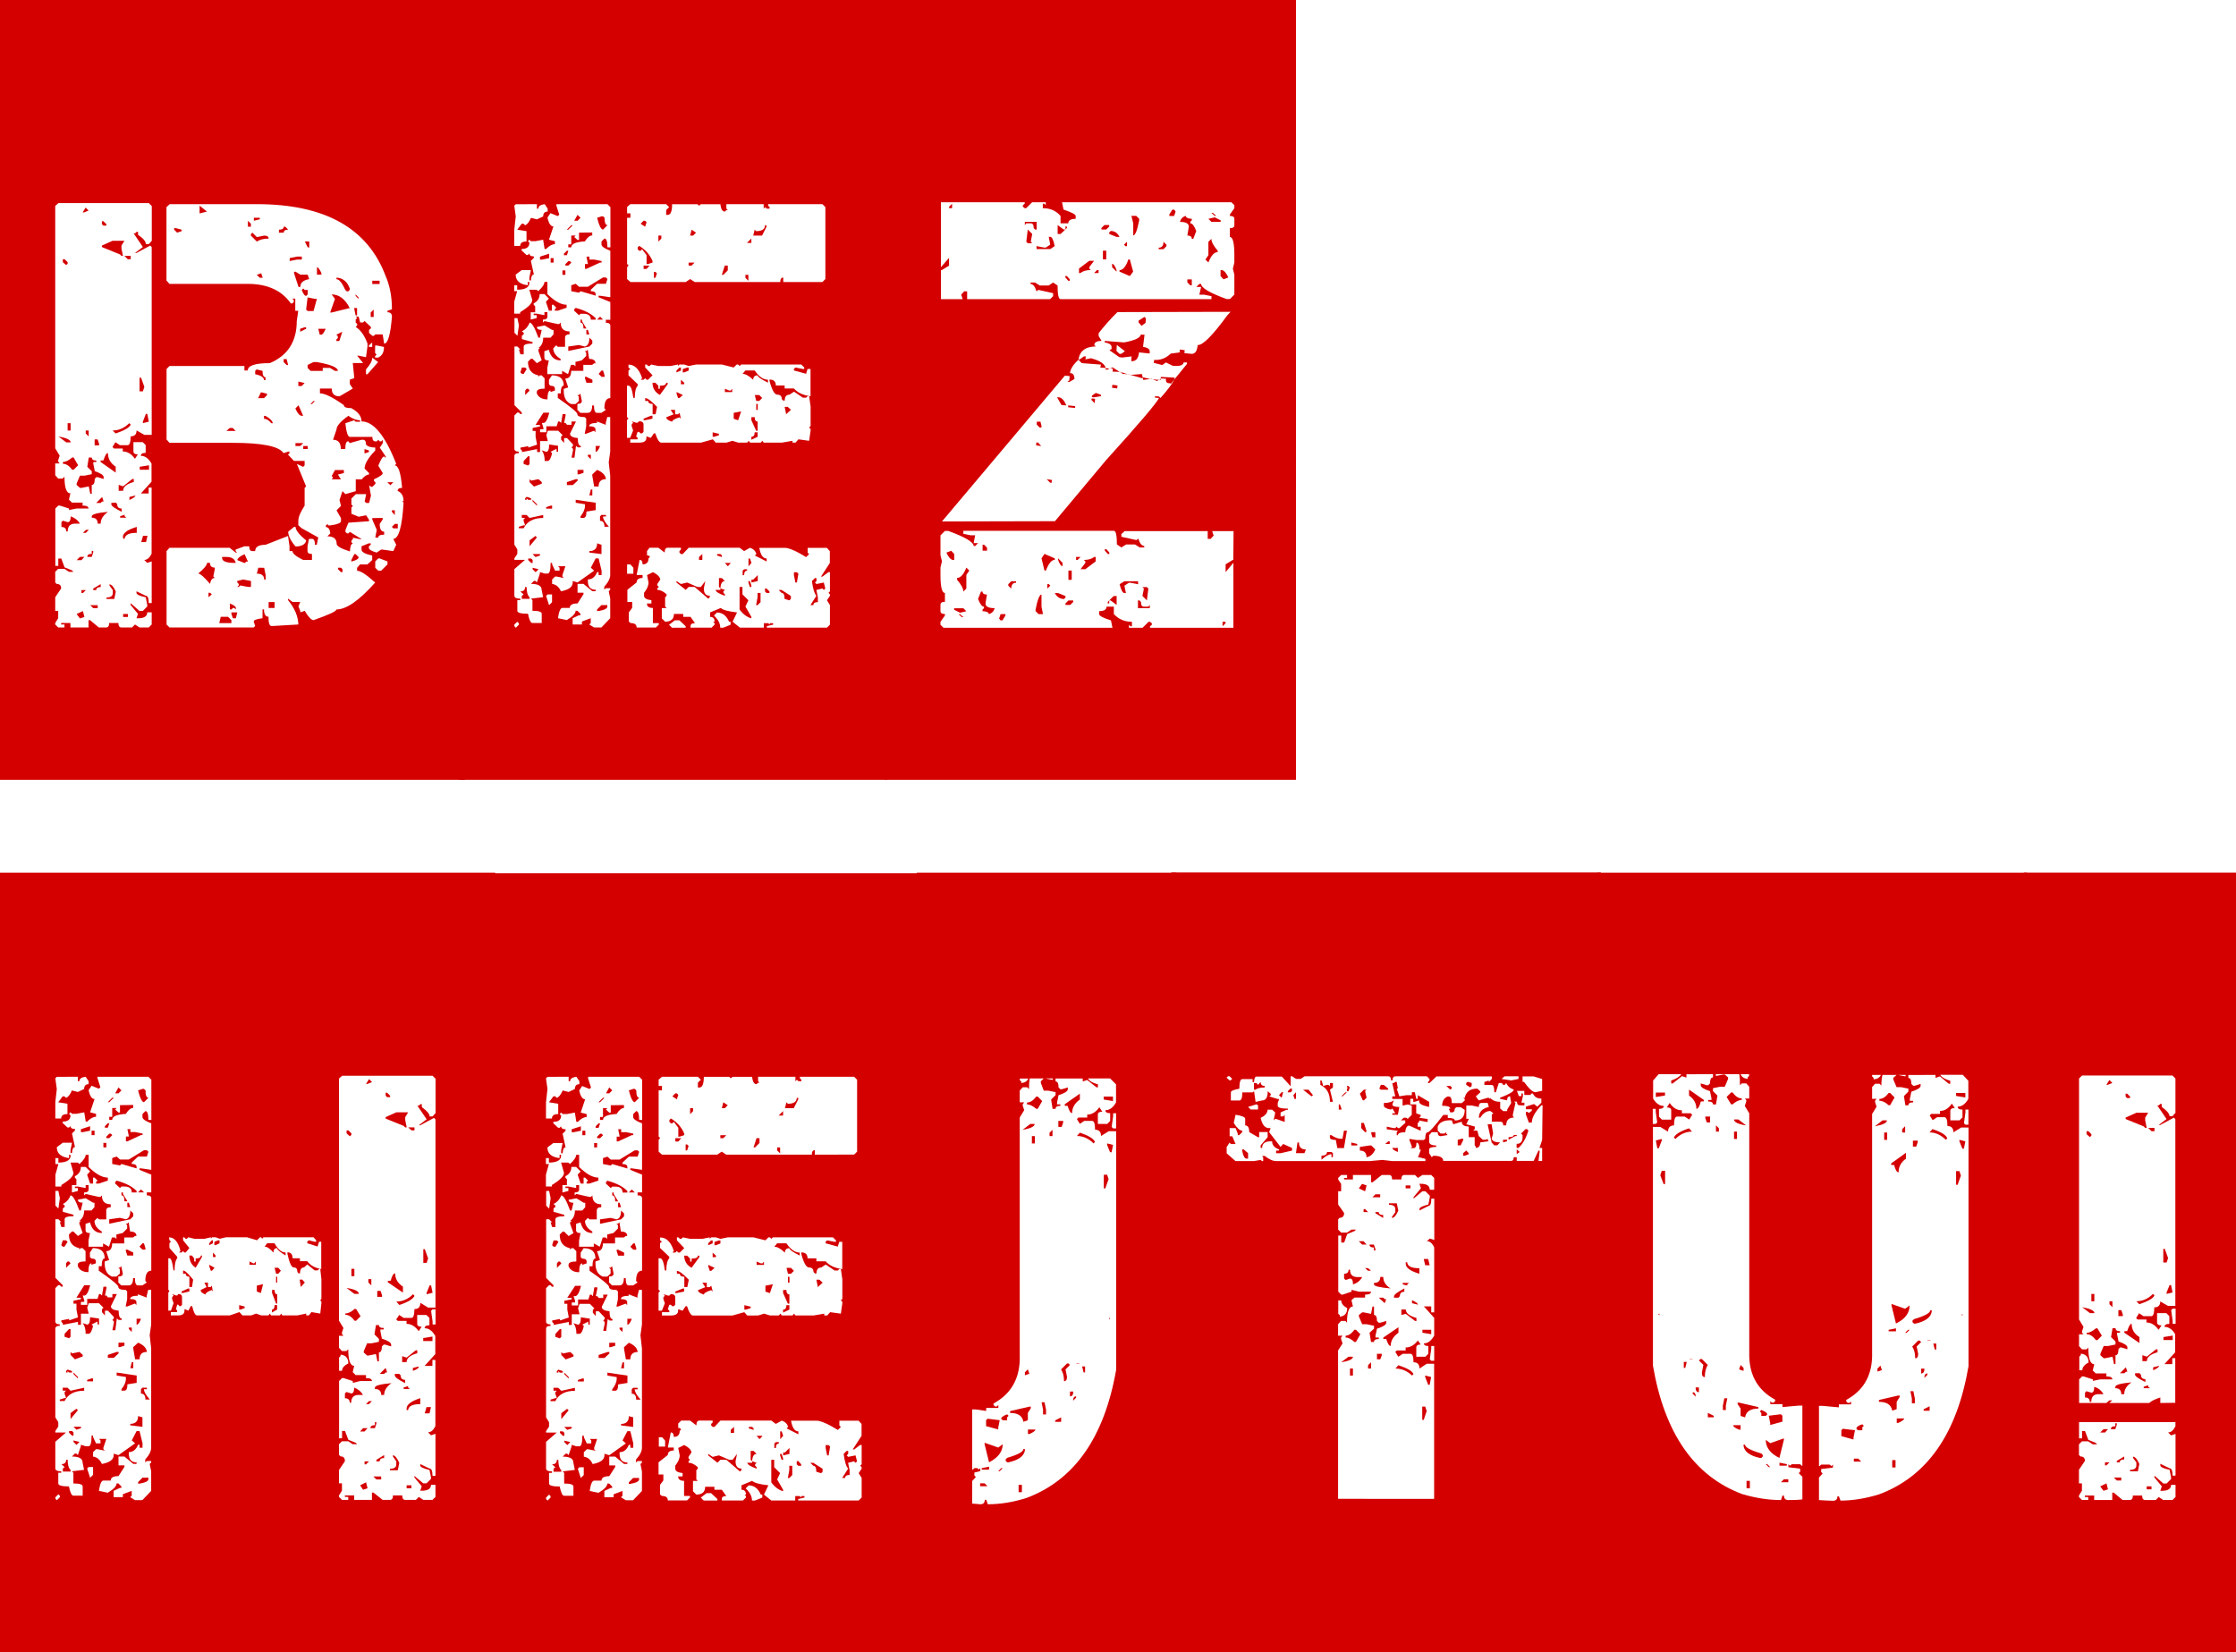
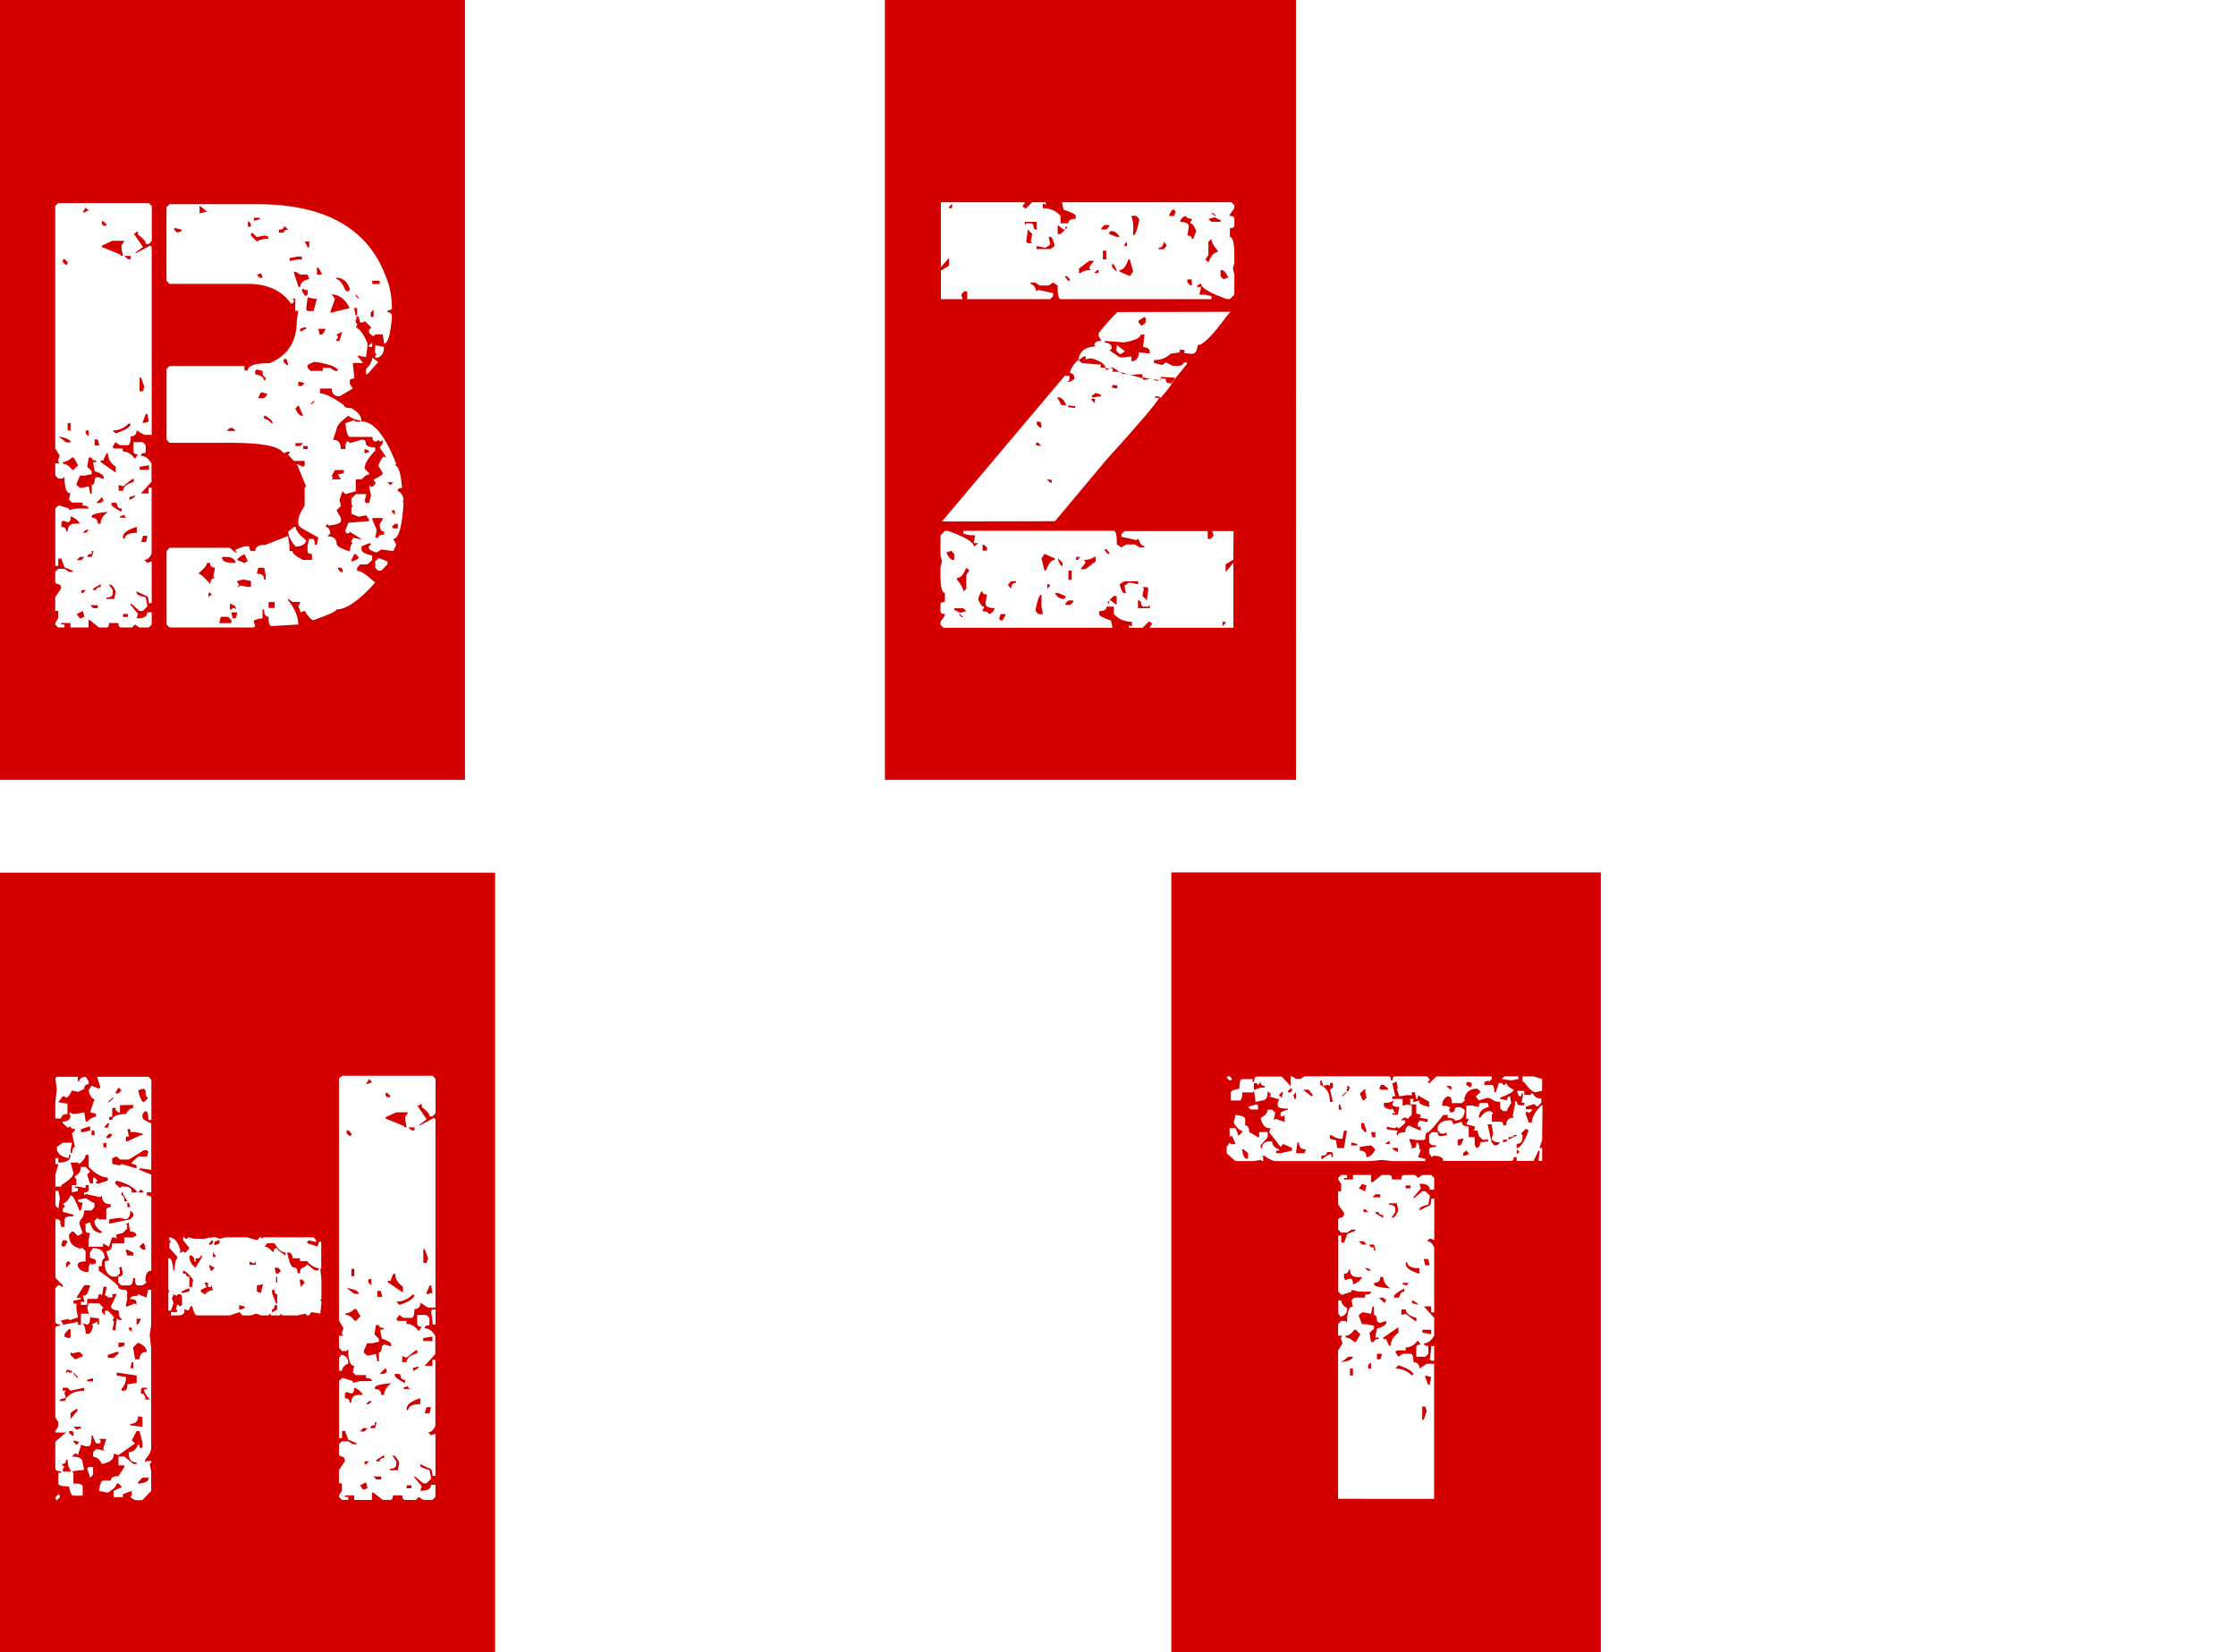
<svg xmlns="http://www.w3.org/2000/svg" width="96.705" height="71.463" viewBox="0 0 25.587 18.908" version="1.1" id="svg1" xml:space="preserve">
  <defs id="defs1" />
  <g id="layer1" transform="translate(-10.857,-22.621)">
    <path d="m 12.799,24.957 h 0.997 q 1.166,0 1.474,0.823 0.072,0.165 0.072,0.38 l -0.051,0.017 v 0.017 q 0.051,0 0.051,0.051 -0.025,0.308 -0.089,0.308 l -0.017,-0.106 h -0.084 l -0.017,0.017 h -0.017 l -0.038,-0.034 v -0.034 l 0.021,-0.017 v -0.017 l -0.072,-0.068 -0.017,0.017 h -0.034 l -0.017,-0.068 h -0.034 l 0.017,0.017 -0.017,0.017 v 0.034 l 0.017,0.017 v 0.017 l -0.017,0.017 q 0.084,0.051 0.135,0.19 v 0.034 l -0.017,0.122 -0.084,-0.017 h -0.017 l 0.068,0.084 h -0.118 l 0.017,0.173 -0.051,0.017 v 0.051 l 0.034,0.051 -0.152,0.089 q -0.089,0 -0.089,-0.089 h -0.135 v 0.055 q 0.084,0 0.274,0.135 0,0.034 0.084,0.034 0.118,0.063 0.118,0.152 0.207,0 0.397,0.486 l -0.017,0.017 q 0.063,0 0.084,0.258 -0.051,0 -0.051,0.034 0.068,0.03 0.068,0.118 h -0.017 l 0.017,0.017 q -0.025,0.414 -0.118,0.414 l 0.034,0.068 -0.034,0.072 -0.122,-0.017 h -0.017 l -0.051,0.034 q -0.089,-0.025 -0.089,-0.055 v -0.017 l 0.021,-0.017 v -0.017 h -0.021 l -0.084,0.034 v 0.038 q 0,0.042 0.122,0.068 v 0.051 l -0.055,0.051 h -0.084 l -0.034,0.038 v 0.034 q 0.059,0 0.207,0.135 -0.274,0.308 -0.443,0.308 0,0.03 -0.262,0.122 -0.038,0 -0.101,-0.106 l -0.051,0.017 v -0.017 l -0.021,-0.051 0.021,-0.051 h -0.089 l -0.051,-0.038 v 0.017 q 0.114,0.139 0.118,0.279 l -0.291,0.017 h -0.017 q -0.034,0 -0.034,-0.106 -0.051,0 -0.051,-0.084 h -0.017 V 29.695 q -0.101,0.013 -0.101,0.038 l 0.017,0.051 -0.017,0.017 h -0.963 l -0.034,-0.034 v -0.84 l 0.034,-0.038 h 0.688 l 0.068,0.055 h 0.017 l -0.017,-0.017 v -0.017 l 0.101,-0.038 h 0.055 q 0,0.055 0.034,0.055 h 0.034 q 0,-0.072 0.118,-0.072 l 0.258,-0.101 0.017,0.118 v 0.055 h 0.034 q 0,0.042 0.122,0.101 h 0.101 v -0.068 q -0.051,0 -0.051,-0.034 v -0.055 l 0.017,-0.084 h 0.034 q 0.034,0 0.034,0.068 h 0.021 l 0.017,-0.084 -0.19,-0.106 -0.038,-0.034 v -0.051 q 0,-0.063 0.072,-0.173 v -0.203 l 0.017,-0.017 -0.106,-0.258 0.072,0.034 0.017,-0.017 v -0.051 h -0.122 l -0.068,-0.072 0.017,-0.017 v -0.017 h -0.017 l -0.051,0.017 q -0.076,-0.118 -0.583,-0.118 h -0.722 l -0.034,-0.038 v -0.807 l 0.034,-0.034 h 0.857 v 0.051 h 0.038 q 0,-0.084 0.253,-0.084 0.308,-0.131 0.308,-0.481 l 0.017,-0.118 h -0.034 v -0.139 h -0.034 l 0.017,0.017 v 0.021 l -0.017,0.017 h -0.017 q -0.156,-0.224 -0.494,-0.224 h -0.895 l -0.034,-0.038 v -0.84 z m 0.342,0.017 v 0.089 l 0.084,-0.021 z m 0.621,0.139 v 0.034 l 0.068,-0.017 v -0.017 z m -0.068,0.034 v 0.068 h 0.034 v -0.034 z m 0.41,0.068 q 0,0.034 -0.055,0.034 v 0.034 h 0.055 q 0,-0.034 0.051,-0.034 l -0.034,-0.034 z m -1.254,0.017 v 0.017 l 0.034,0.034 0.051,-0.017 v -0.017 L 12.867,25.231 Z m 0.895,0.051 -0.017,0.017 v 0.017 l 0.068,0.068 q 0.051,-0.034 0.135,-0.034 0,-0.034 -0.051,-0.034 l -0.084,0.017 z m 0.6,0.101 0.034,0.068 h 0.017 v -0.068 z m -0.173,0.19 v 0.034 l 0.084,-0.017 h 0.055 v -0.034 h -0.055 z m 0.312,0.106 v 0.084 h 0.051 v -0.017 q -0.03,-0.068 -0.051,-0.068 z m -0.262,0.051 v 0.017 l 0.051,0.156 h 0.021 q 0,-0.072 0.101,-0.089 l -0.017,-0.051 h -0.084 l -0.055,-0.034 z m -0.427,0.034 0.034,0.034 h 0.034 l -0.017,-0.051 z m 0.912,0.034 v 0.017 q 0.046,0 0.101,0.122 l 0.017,0.017 h 0.017 l 0.017,-0.017 v -0.017 q -0.038,-0.106 -0.135,-0.122 z m 0.41,0.034 v 0.038 h 0.084 v -0.038 z m -0.807,0.106 q 0.025,0.068 0.051,0.068 l 0.017,-0.017 v -0.051 h -0.034 l -0.017,-0.017 z m 0.342,0.051 0.038,0.051 -0.055,0.156 h 0.017 l 0.207,-0.051 q -0.08,-0.156 -0.207,-0.156 z m 0.274,0 v 0.017 l 0.034,0.034 v -0.017 z m -0.549,0.034 -0.017,0.139 0.017,0.017 h 0.068 l 0.038,-0.139 h -0.021 z m 0.532,0.122 0.017,0.084 h 0.017 v -0.084 z m 0.19,0.051 v 0.051 h 0.034 v -0.084 z m -0.807,0.186 v 0.034 l 0.068,-0.034 v -0.017 h -0.017 z m 0.207,0 0.017,0.068 h 0.017 q 0.021,0 0.051,-0.068 z m 0.207,0.068 0.017,0.017 v 0.021 l -0.017,0.017 v 0.017 h 0.034 l 0.034,-0.106 z m 0.41,0.089 v 0.051 h -0.038 v -0.017 z m 0.034,0.034 h 0.017 l 0.084,0.017 q 0,0.093 -0.068,0.122 h -0.034 v -0.017 l 0.017,-0.017 -0.017,-0.021 z m -1.047,0.156 v 0.034 l 0.034,0.034 h 0.017 l -0.017,-0.068 z m 1.013,-0.017 0.068,0.051 -0.122,0.139 h -0.017 v -0.055 q 0.072,-0.08 0.072,-0.135 z m -0.739,0.084 v 0.034 l 0.034,0.034 h 0.139 v -0.034 h 0.084 l 0.055,0.034 h 0.034 q 0,-0.059 -0.241,-0.101 h -0.038 z m -0.583,0.051 -0.017,0.017 v 0.038 q 0.101,0.021 0.101,0.068 h 0.017 v -0.034 q -0.034,0 -0.034,-0.072 z m 0.477,0.139 v 0.051 h 0.038 l 0.034,-0.034 z m -0.427,0.122 -0.034,0.068 h 0.068 l 0.034,-0.034 v -0.017 z m 0.566,0.135 h 0.017 l 0.034,-0.034 h -0.017 z m -0.173,0.051 q 0.034,0.08 0.072,0.084 h 0.017 L 14.273,27.258 Z m -0.359,0.084 v 0.034 q 0.042,0 0.084,0.051 h 0.017 q -0.008,-0.042 -0.084,-0.084 z m 0.79,0.274 q 0.089,0 0.089,0.106 h 0.051 q 0,-0.089 0.034,-0.089 l 0.017,0.021 0.135,-0.038 h 0.017 q 0.034,0 0.034,0.055 0.03,0.034 0.106,0.034 v 0.034 q -0.122,0.127 -0.122,0.207 l 0.051,0.051 v 0.017 q -0.038,0 -0.084,0.055 h -0.068 v 0.135 l -0.118,0.034 -0.034,-0.034 -0.034,0.101 0.017,0.068 -0.051,0.051 0.051,0.089 v 0.034 q 0,0.034 -0.139,0.051 l -0.017,-0.017 -0.017,0.017 v 0.017 q 0.042,0 0.051,0.072 l -0.034,0.034 q 0.106,0 0.106,0.084 0,0.042 0.152,0.089 0.004,-0.089 0.034,-0.089 l -0.017,-0.017 v -0.017 l 0.017,-0.017 v -0.017 l 0.084,0.017 h 0.017 l -0.135,-0.084 -0.017,0.017 h -0.017 l -0.017,-0.017 v -0.021 l 0.034,-0.084 0.236,-0.017 v -0.017 l -0.034,-0.051 -0.084,0.017 -0.084,-0.034 v -0.072 l 0.017,-0.017 -0.017,-0.017 v -0.068 l 0.051,-0.051 h 0.118 l -0.017,0.084 0.017,0.017 h 0.034 l 0.021,-0.084 -0.021,-0.118 0.021,0.017 h 0.017 l 0.034,-0.034 v -0.017 l -0.017,-0.017 v -0.017 q 0.101,-0.046 0.101,-0.072 l -0.051,-0.084 q 0.042,-0.106 0.068,-0.106 l 0.017,0.017 v -0.017 l -0.068,-0.101 0.034,-0.051 v -0.038 l -0.017,0.017 h -0.017 l -0.017,-0.017 -0.017,0.017 h -0.017 q -0.034,0 -0.034,-0.051 h -0.258 q -0.034,0 -0.051,-0.156 l 0.101,-0.034 0.017,0.017 h 0.051 v -0.017 q -0.063,0 -0.135,-0.051 -0.135,0.097 -0.135,0.156 z m -1.22,-0.101 h 0.106 l -0.034,-0.034 h -0.034 z m 0.79,0.139 v 0.034 h 0.055 l 0.034,-0.034 z m 0.089,0.034 v 0.034 h 0.051 v -0.034 z m 0.701,0.034 v 0.051 l 0.051,-0.017 v -0.017 z m -0.338,0.241 -0.038,0.068 0.017,0.017 -0.017,0.021 h 0.106 l -0.034,-0.055 0.068,-0.017 v -0.034 z m 0.6,0.139 0.034,0.034 0.034,-0.034 z m 0.051,0.321 v 0.017 l 0.034,0.038 v -0.055 z m -0.224,0.089 v 0.017 l 0.051,0.118 -0.017,0.089 h 0.034 q 0,-0.034 0.068,-0.034 v -0.034 q -0.051,0 -0.051,-0.089 l 0.034,-0.051 v -0.017 z m 0.224,0.101 0.017,0.017 h 0.051 v -0.051 h -0.034 z m -1.119,0 h 0.017 q 0,0.055 0.122,0.156 -0.017,0.068 -0.122,0.068 -0.084,-0.097 -0.084,-0.169 z m -0.65,0.38 0.084,0.034 0.021,-0.017 h 0.017 l -0.038,-0.084 q -0.08,0.034 -0.084,0.068 z m 1.339,-0.068 -0.034,0.068 v 0.017 q 0.084,-0.021 0.084,-0.051 l -0.034,-0.034 z M 13.399,28.994 v 0.017 q 0.008,0.051 0.139,0.051 h 0.017 Q 13.538,28.994 13.45,28.994 Z m 1.786,0.017 h 0.017 l 0.089,0.034 v 0.034 l -0.072,0.072 h -0.034 l -0.034,-0.034 v -0.072 z m -1.959,0.051 q 0,0.038 -0.101,0.122 0.034,0 0.135,0.118 0.013,-0.068 0.055,-0.068 l -0.017,-0.017 0.017,-0.084 v -0.017 q -0.055,0 -0.055,-0.055 z m 0.587,0.055 -0.017,0.068 q 0.084,0 0.084,0.068 h 0.017 v -0.051 l -0.017,-0.084 z m 0.912,0 v 0.017 l 0.034,0.034 h 0.017 v -0.034 l -0.017,-0.017 z m -1.153,0.152 v 0.017 l 0.017,0.017 v 0.017 l -0.017,0.017 h 0.017 l 0.017,-0.017 0.089,0.017 h 0.034 v -0.068 l -0.089,-0.017 z m -0.329,0.135 v 0.051 l 0.038,-0.034 -0.021,-0.017 z m 0.688,0.106 v 0.068 h 0.068 v -0.068 z m -0.443,0.017 v 0.068 h 0.017 l 0.017,-0.017 h 0.017 l 0.017,0.017 v -0.017 q 0,-0.025 -0.068,-0.051 z m 0.017,0.101 v 0.017 l 0.017,0.051 h 0.034 l 0.017,-0.068 z m -0.122,0.051 -0.017,0.072 h 0.139 v -0.034 l -0.038,-0.038 z m -1.858,-4.734 h 1.035 l 0.034,0.034 v 0.397 l -0.034,0.038 h -0.034 q 0,-0.046 -0.089,-0.106 v -0.034 h -0.017 l -0.017,0.017 h -0.017 l 0.106,0.156 -0.089,0.068 h 0.017 l 0.156,-0.084 0.017,0.017 v 2.149 h -0.084 l -0.089,-0.051 q 0,0.068 -0.068,0.068 0,0.101 -0.034,0.101 h -0.089 l -0.051,-0.034 -0.034,0.055 0.017,0.017 h 0.101 v 0.034 q 0.08,0 0.139,0.084 l 0.034,-0.051 q -0.051,0 -0.051,-0.034 v -0.106 h 0.106 l 0.034,0.034 v 0.089 q -0.055,0 -0.055,0.034 0.072,0 0.122,0.089 v 0.207 l -0.122,0.135 h 0.089 v -0.068 h 0.034 v 0.756 q -0.034,0.072 -0.084,0.072 l 0.034,0.034 0.051,-0.017 v 0.477 h -0.034 q 0,-0.084 -0.034,-0.084 l -0.106,-0.051 v 0.017 q 0,0.03 0.106,0.051 l 0.017,0.089 v 0.017 l -0.051,0.051 h -0.038 l -0.101,-0.089 v 0.021 l 0.084,0.101 -0.017,0.051 h 0.017 q 0.106,0 0.106,-0.068 h 0.051 v 0.139 l -0.034,0.034 h -0.106 l -0.051,-0.034 -0.034,0.034 H 12.246 q -0.034,0 -0.034,-0.051 h -0.106 q 0,0.051 -0.034,0.051 h -0.084 l -0.101,-0.084 h -0.017 v 0.084 H 11.663 v -0.051 h -0.106 v 0.017 h 0.038 v 0.034 h -0.072 l -0.034,-0.034 v -0.017 l 0.034,-0.055 v -0.084 h -0.034 v -0.156 l 0.068,-0.101 q 0,-0.051 -0.051,-0.051 l -0.017,-0.017 v -0.122 l 0.034,-0.034 h 0.072 l 0.051,0.034 h 0.051 l -0.017,-0.017 -0.084,-0.034 -0.038,-0.101 h -0.034 v 0.084 h -0.034 V 28.44 l 0.034,-0.034 h 0.017 l 0.106,0.034 v 0.017 l 0.084,-0.017 h 0.139 q 0,-0.034 -0.068,-0.034 v -0.034 h -0.122 l -0.034,-0.034 0.017,-0.072 q -0.068,0 -0.068,-0.19 l -0.021,0.021 h -0.051 l -0.034,-0.038 v -0.135 h 0.051 l -0.017,-0.021 v -0.017 l 0.017,-0.051 -0.051,-0.084 v -2.774 z m 0.312,0.051 -0.034,0.055 h 0.017 l 0.051,-0.021 z m 0.186,0.156 v 0.034 l 0.017,0.017 h 0.034 v -0.017 l -0.034,-0.034 z m 0,0.279 v 0.017 l 0.207,0.084 0.017,0.017 h 0.017 l -0.017,-0.084 v -0.034 l 0.034,-0.055 H 12.145 Z m 0.258,0.118 0.038,0.038 h 0.034 v -0.038 z m -0.705,0.038 v 0.034 l 0.038,0.034 0.017,-0.017 v -0.017 l -0.034,-0.034 z m 0.878,1.356 v 0.156 h 0.038 l 0.017,-0.051 -0.038,-0.106 z m 0.072,0.414 -0.034,0.089 v 0.017 l 0.068,-0.017 -0.017,-0.089 z m -0.895,0.106 v 0.084 h 0.034 v -0.084 z m 0.515,0.084 0.034,0.034 q 0.152,-0.051 0.173,-0.101 l -0.017,-0.017 q -0.084,0.084 -0.19,0.084 z m -0.308,0 v 0.034 l 0.034,0.034 v -0.068 z m -0.312,0.068 0.089,0.068 h 0.051 q 0,-0.042 -0.139,-0.068 z m 0.414,0.034 v 0.068 h 0.051 v -0.017 l -0.017,-0.051 z m 0.655,-0.017 v 0.173 h -0.034 v -0.034 l -0.017,-0.122 0.017,-0.017 z m -0.587,0.258 v 0.017 l 0.173,0.122 v -0.068 q -0.089,-0.059 -0.089,-0.156 -0.025,0 -0.051,0.084 z m -0.431,0.017 v 0.021 q 0.055,0 0.106,0.068 h 0.017 l 0.051,-0.051 -0.051,-0.089 h -0.017 q -0.059,0.051 -0.106,0.051 z m 0.296,-0.051 -0.017,0.106 0.051,0.051 v 0.034 l -0.084,0.017 h -0.051 l -0.038,0.089 v 0.017 l 0.038,0.034 h 0.017 l 0.084,-0.017 0.017,0.084 h 0.017 v -0.101 q 0.034,0 0.034,-0.068 l 0.017,-0.021 h 0.017 l 0.068,0.021 v -0.021 q 0,-0.034 -0.101,-0.068 l -0.017,-0.084 v -0.021 h 0.034 v -0.017 q -0.051,0 -0.051,-0.034 z m 0.583,0.106 v 0.034 h 0.106 v -0.051 z m -0.19,0.224 -0.051,-0.017 v 0.068 h 0.051 q 0,-0.068 0.122,-0.101 v -0.034 h -0.017 z m -0.756,-0.034 q 0.089,0.008 0.089,0.101 -0.072,0.038 -0.072,0.089 h -0.034 v -0.156 l 0.017,-0.017 z m 0.828,0.156 v 0.034 q 0.068,-0.03 0.068,-0.051 z m -0.38,0.068 h 0.051 l 0.017,-0.017 h 0.017 l -0.017,-0.051 z m 0.173,0 v 0.017 q 0,0.025 0.118,0.084 V 28.44 q -0.051,0 -0.051,-0.051 l -0.017,-0.017 z m -0.224,0.152 v 0.017 q 0.068,0 0.068,0.068 h 0.034 q 0,-0.076 0.084,-0.135 -0.186,0.017 -0.186,0.051 z m 0.325,0 v 0.017 h 0.072 l -0.021,-0.017 v -0.017 z m -0.566,0 q 0,0.068 -0.034,0.068 l -0.055,-0.017 -0.017,0.017 v 0.055 q 0.055,0 0.055,0.051 h 0.017 q 0,-0.089 0.084,-0.089 h 0.055 q -0.034,-0.059 -0.106,-0.084 z m 0.6,0.241 v 0.017 h 0.017 q 0.008,-0.068 0.139,-0.068 v -0.068 Q 12.263,28.698 12.263,28.766 Z m -0.46,-0.051 h 0.034 l 0.034,-0.034 h -0.034 z m 0.688,0.034 -0.021,0.072 h 0.055 l 0.017,-0.072 z m -0.587,0.173 v 0.034 q -0.051,0 -0.051,0.034 h 0.051 l 0.017,-0.051 v -0.017 z m -0.173,0.106 h 0.055 l 0.034,-0.038 h -0.051 z m 0.19,0.325 v 0.017 h 0.034 q 0,-0.034 0.051,-0.034 v -0.034 z m 0.186,-0.051 v 0.017 l 0.038,0.051 v 0.034 q 0,0.051 -0.072,0.051 v 0.017 h 0.089 l 0.017,-0.084 q -0.034,-0.08 -0.072,-0.084 z m -0.321,0.068 v 0.034 h 0.017 l 0.034,-0.034 z m 0.101,0.173 0.034,0.034 h 0.051 v -0.034 z m -0.156,0.101 0.038,0.051 0.051,-0.017 -0.017,-0.068 z m 0.532,0 v 0.034 h 0.055 v -0.034 z m 0.329,-2.014 v 0.173 h -0.034 v -0.034 l -0.017,-0.122 0.017,-0.017 z m -1.085,0.519 q 0.089,0.008 0.089,0.101 -0.072,0.038 -0.072,0.089 h -0.034 v -0.156 l 0.017,-0.017 z M 10.857,22.621 v 8.923 h 5.321 V 22.621 Z" id="text10" style="font-size:8.648px;line-height:1.1;font-family:'Take Cover';-inkscape-font-specification:'Take Cover';fill:#d40000;stroke-width:10.896" aria-label="B" />
-     <path d="m 17.001,24.957 v 0.051 h 0.017 q 0,-0.042 0.072,-0.051 l 0.034,0.051 v 0.034 q -0.051,0 -0.051,0.055 l -0.072,0.034 -0.068,-0.017 q -0.034,0.076 -0.068,0.084 l -0.017,-0.017 h -0.021 l -0.051,0.068 0.106,0.017 v 0.118 q -0.072,0 -0.072,0.051 h -0.068 v -0.186 l 0.017,-0.152 -0.017,-0.122 0.017,-0.017 z m 0.224,0 h 0.583 l 0.034,0.034 v 0.46 h -0.034 q 0,-0.101 -0.034,-0.101 l -0.034,0.034 v 0.034 q 0,0.034 0.101,0.072 v 0.532 l -0.118,-0.017 h -0.017 v 0.017 l 0.135,0.055 v 0.203 h -0.051 v 0.034 q 0.051,0 0.051,0.034 v 0.828 q -0.068,0 -0.068,0.118 l 0.017,0.017 -0.051,0.034 h -0.051 q -0.034,0 -0.034,-0.084 h -0.021 q 0,0.084 -0.051,0.084 h -0.084 l -0.034,-0.034 v -0.068 q 0.051,0 0.051,-0.034 l -0.017,-0.084 -0.017,0.017 h -0.017 l 0.017,0.017 v 0.051 l -0.038,0.034 h -0.051 q -0.084,-0.034 -0.084,-0.152 v -0.021 l 0.051,-0.017 -0.034,-0.101 q 0.068,0 0.068,-0.089 h 0.139 v -0.068 h 0.101 l 0.021,-0.017 h 0.017 q 0,-0.051 -0.072,-0.051 l -0.017,-0.106 -0.017,0.017 h -0.017 l 0.017,0.017 v 0.038 l -0.051,0.051 -0.072,0.017 v 0.051 l -0.017,-0.017 h -0.034 l -0.034,0.106 -0.068,-0.038 v 0.038 h -0.169 v -0.072 l 0.017,-0.084 q -0.051,0 -0.051,-0.034 v -0.072 l 0.051,-0.017 q 0.03,0.122 0.135,0.122 v -0.017 q -0.084,-0.051 -0.084,-0.122 l 0.034,-0.034 0.017,0.017 h 0.084 V 26.485 q 0,-0.038 0.051,-0.038 v -0.034 q -0.101,0 -0.101,-0.101 l -0.017,0.017 h -0.017 l -0.152,-0.034 -0.017,0.017 v -0.034 q 0.051,0 0.051,-0.034 v -0.051 h -0.034 v 0.034 l -0.089,-0.017 h -0.034 v 0.017 h 0.034 v 0.034 l -0.068,0.017 v -0.084 h 0.051 v -0.068 l -0.017,-0.017 v -0.017 q 0.068,-0.034 0.068,-0.106 h 0.055 l 0.051,0.051 -0.034,0.038 0.034,0.101 h 0.034 v -0.068 h 0.017 l 0.034,0.034 -0.017,0.017 v 0.017 h 0.034 l 0.101,-0.034 v -0.034 q -0.097,0 -0.22,-0.122 v -0.139 h -0.034 q 0,0.042 -0.072,0.106 l -0.017,-0.017 h -0.084 l 0.034,0.118 q 0,0.055 -0.139,0.139 v 0.017 h -0.068 v -0.135 l 0.034,-0.122 h -0.034 v -0.068 h 0.034 v 0.051 q 0.127,0 0.139,-0.068 v -0.021 h -0.017 v 0.038 q -0.139,-0.017 -0.139,-0.122 l 0.068,-0.051 h 0.106 l -0.017,0.084 v 0.034 h 0.017 q 0.004,-0.068 0.034,-0.068 l -0.034,-0.156 0.034,-0.034 v -0.017 q -0.051,0 -0.051,-0.034 l -0.017,0.017 h -0.017 l -0.055,-0.051 v -0.017 q 0.089,0 0.089,-0.072 l -0.017,-0.017 0.017,-0.017 0.017,0.017 h 0.051 l 0.089,-0.017 0.017,0.106 h 0.017 q 0.055,-0.055 0.101,-0.055 v -0.034 l -0.068,-0.017 0.051,-0.152 q -0.046,0 -0.068,-0.101 l 0.034,-0.051 0.084,0.034 0.017,-0.017 -0.034,-0.106 z m 0.845,0 h 0.41 l 0.034,0.034 -0.034,0.034 v 0.055 h 0.017 q 0.051,0 0.051,-0.122 h 0.291 l 0.017,0.017 0.021,-0.017 h 0.224 q 0.008,0.084 0.051,0.084 l 0.017,-0.017 h 0.017 l -0.017,-0.017 v -0.051 h 0.427 v 0.051 l 0.017,-0.017 0.017,0.017 h 0.034 v -0.017 l -0.017,-0.017 v -0.017 h 0.621 l 0.034,0.034 v 0.823 l -0.034,0.034 h -0.448 v -0.051 q -0.034,0 -0.034,0.051 h -0.98 l -0.051,-0.034 -0.051,0.034 h -0.633 l -0.038,-0.034 V 25.679 l 0.017,-0.021 -0.017,-0.017 v -0.528 h 0.038 v -0.051 h -0.038 v -0.072 z m -0.604,0.122 -0.038,0.068 h 0.038 l 0.034,-0.034 z m 0.224,0.034 q 0.034,0.135 0.068,0.135 l 0.051,-0.051 q -0.034,0 -0.034,-0.084 l -0.017,-0.017 h -0.017 z m 0.498,0.068 0.051,0.034 0.017,-0.051 -0.017,-0.017 h -0.017 z m -0.845,0.068 h 0.017 l 0.051,-0.051 h -0.017 z m 2.268,-0.051 q 0,0.068 -0.101,0.068 l -0.017,-0.017 -0.017,0.068 h 0.101 l 0.051,-0.101 v -0.017 z m -0.84,0.051 -0.017,0.068 h 0.034 l 0.034,-0.034 z m -1.288,0.034 v 0.084 h -0.017 l -0.038,-0.034 0.017,-0.017 h -0.051 v 0.101 h -0.034 v 0.034 h 0.034 q 0,-0.059 0.156,-0.068 0.042,-0.068 0.084,-0.068 v -0.034 z m 0.908,0.034 v 0.068 l 0.034,-0.034 v -0.034 z m 1.013,0.084 h 0.051 v -0.051 z m -1.233,0.034 -0.017,0.017 v 0.021 l 0.017,0.017 h 0.017 l 0.017,-0.017 0.051,0.068 v 0.101 h 0.017 l 0.051,-0.017 v -0.017 q -0.046,-0.11 -0.152,-0.173 z m -0.861,0.089 v 0.017 h 0.034 l 0.017,-0.051 h -0.017 z m -0.274,0.034 v 0.034 h 0.021 l 0.084,-0.017 v -0.051 z m 0.532,0 0.017,0.084 h -0.034 v 0.055 h 0.017 l 0.156,-0.072 h 0.017 v -0.017 l -0.084,-0.017 h -0.055 v -0.034 z m -0.41,0.017 v 0.051 h 0.034 v -0.051 z m 0.169,0.068 v 0.017 h 0.034 l 0.034,-0.034 -0.017,-0.017 h -0.017 z m 1.41,-0.017 v 0.034 h 0.034 l 0.034,-0.034 z m -0.515,0.034 v 0.038 h 0.034 l 0.034,-0.038 z m 0.929,0 -0.034,0.106 h 0.017 l 0.051,-0.051 v -0.055 z m -1.858,0.055 v 0.051 h 0.034 v -0.051 z m 1.047,0.017 v 0.068 h 0.017 l 0.017,-0.051 -0.017,-0.017 z m 1.047,0.034 v 0.034 l 0.034,0.034 v -0.068 z M 17.584,25.902 H 17.483 l -0.038,-0.034 -0.051,0.017 v 0.068 l 0.089,0.017 0.017,-0.017 0.173,0.051 V 25.987 q 0,-0.034 -0.055,-0.034 v -0.017 l 0.072,-0.068 h 0.101 l 0.017,-0.055 -0.017,-0.017 h -0.034 z m -0.139,0.241 -0.017,0.017 v 0.017 l 0.055,0.051 0.017,-0.017 h 0.034 q 0.084,0 0.084,0.068 h 0.055 v -0.017 q -0.072,-0.076 -0.228,-0.118 z m 0.245,0.135 h 0.068 l -0.034,-0.034 z m -0.946,-0.017 h 0.034 l 0.017,0.084 -0.017,0.118 -0.034,-0.034 z m 0.756,0.017 v 0.034 q 0.034,0 0.034,0.068 h 0.034 l -0.051,-0.084 v -0.017 z m -0.583,0.034 q 0.038,0 0.101,0.173 h 0.017 l 0.021,-0.089 q -0.055,0 -0.055,-0.034 l 0.089,-0.017 0.084,0.051 h 0.017 v 0.051 l -0.034,0.038 h -0.084 q 0,0.08 -0.055,0.118 h 0.017 l -0.017,0.017 v 0.017 l 0.038,0.106 -0.055,0.034 -0.051,-0.051 h -0.017 l -0.034,0.034 q 0,0.131 0.118,0.156 v 0.017 l 0.017,-0.017 h 0.021 l 0.034,0.034 v 0.118 q -0.089,0 -0.089,0.038 v 0.017 q 0.03,0.068 0.122,0.068 0,-0.101 0.034,-0.101 v 0.017 l 0.051,-0.017 v -0.021 q 0,-0.034 -0.051,-0.034 l -0.017,-0.017 v -0.051 l 0.034,-0.051 q 0.135,0 0.135,0.118 -0.034,0 -0.034,0.089 h -0.034 v 0.051 q 0.224,0.156 0.224,0.186 0,0.034 0.084,0.034 l 0.017,0.017 v 0.089 l -0.017,0.084 h 0.017 l 0.089,-0.034 0.017,0.017 v -0.034 q 0,-0.034 -0.072,-0.034 0,-0.038 0.089,-0.038 v -0.017 l 0.101,0.038 v -0.021 l 0.017,-0.068 h 0.034 v 0.397 l -0.017,0.122 0.017,0.152 v 1.136 q 0,0.059 -0.068,0.135 v 0.034 l 0.017,-0.017 h 0.051 v 0.017 l -0.017,0.017 0.017,0.084 V 29.695 l -0.101,0.106 h -0.084 l -0.055,-0.034 0.017,-0.017 v -0.055 l -0.101,0.038 v 0.034 h -0.106 V 29.695 l 0.072,-0.034 h 0.017 v -0.017 l -0.034,-0.034 h -0.021 q 0,0.046 -0.101,0.106 L 17.242,29.695 q 0.017,-0.118 0.051,-0.118 h 0.084 q 0,-0.051 0.089,-0.051 l 0.068,-0.106 v -0.017 h -0.068 v -0.101 h 0.068 l 0.101,0.084 h 0.038 v -0.017 q -0.089,0 -0.089,-0.101 v -0.017 q 0.072,0 0.106,-0.084 h 0.017 v 0.034 h 0.034 v -0.051 l -0.034,-0.139 h -0.034 l -0.055,0.106 0.038,0.034 -0.19,0.135 -0.055,-0.017 v 0.017 q 0,0.076 -0.135,0.101 -0.034,-0.076 -0.101,-0.084 v -0.051 l 0.034,-0.034 h 0.017 l 0.084,0.017 -0.017,-0.017 v -0.017 l 0.034,-0.101 h -0.084 l 0.017,0.017 v 0.034 h -0.051 l -0.034,-0.072 v -0.017 h -0.017 q 0,0.122 -0.034,0.122 h -0.034 l -0.055,-0.017 v 0.017 l -0.034,0.101 -0.017,-0.017 h -0.017 l -0.034,0.034 q 0.122,0 0.122,0.068 l 0.017,0.084 -0.139,0.017 0.017,0.017 v 0.122 q 0.106,0 0.106,0.034 v 0.106 h -0.106 q -0.03,0 -0.051,-0.106 -0.122,0 -0.122,-0.034 V 29.488 h 0.034 V 29.471 q -0.068,0 -0.068,-0.034 v -0.304 l 0.122,-0.106 h -0.122 v -0.017 l 0.034,-0.051 v -0.051 l -0.034,-0.055 v -1.013 q 0,-0.034 0.051,-0.034 v -0.017 q -0.051,0 -0.051,-0.034 v -0.38 l 0.034,-0.034 h 0.017 l 0.017,0.017 h 0.017 v -0.017 l -0.084,-0.084 v -0.671 h 0.034 l 0.034,0.034 h -0.017 l 0.017,0.055 h 0.038 v -0.089 q 0,-0.034 0.101,-0.034 v -0.017 l -0.122,-0.034 v -0.038 l 0.021,-0.017 v -0.017 l -0.021,-0.017 q 0.063,-0.03 0.089,-0.101 z m 0.65,0.084 v 0.051 h 0.034 l -0.017,-0.051 z m 0.034,0.089 q 0,0.089 -0.051,0.101 l -0.068,-0.017 -0.122,0.017 v 0.051 l 0.241,-0.051 0.034,-0.034 v -0.034 z m 0.448,0.308 q 0.106,0 0.156,0.156 l -0.017,0.017 h 0.034 l 0.017,-0.017 0.017,0.017 h 0.017 l 0.051,-0.051 -0.084,-0.089 v -0.034 h 0.017 l 0.017,0.017 h 0.017 l 0.017,-0.017 0.084,0.017 h 0.139 l 0.084,-0.017 v 0.017 l 0.017,-0.017 h 0.055 l 0.051,0.017 0.084,-0.017 h 0.296 l 0.135,0.034 0.034,-0.034 h 0.017 l 0.017,0.017 0.017,-0.017 h 0.688 l 0.034,0.034 v 0.017 h -0.017 l -0.084,-0.017 -0.017,0.017 v 0.017 l 0.139,0.038 0.017,-0.055 h 0.034 v 0.312 q -0.127,-0.017 -0.19,-0.089 h -0.106 v -0.034 h -0.101 q 0,-0.068 -0.072,-0.068 v 0.017 q 0.042,0.156 0.089,0.156 0.051,0 0.051,0.051 l 0.017,0.017 h 0.017 q 0,-0.068 0.055,-0.068 l 0.051,-0.034 0.101,0.068 h 0.038 l 0.017,-0.017 h 0.017 l 0.017,0.118 v 0.224 l -0.017,0.017 0.017,0.017 v 0.017 l -0.017,0.118 -0.122,-0.017 -0.034,0.038 h -0.034 v -0.021 l -0.122,0.021 h -0.207 l -0.017,-0.021 -0.017,0.021 h -0.122 l -0.017,-0.021 -0.017,0.021 h -0.101 l -0.068,-0.021 -0.068,0.021 h -0.122 l -0.034,-0.038 -0.135,0.038 H 18.424 q -0.034,0 -0.068,-0.106 h -0.017 l -0.034,0.051 -0.051,-0.017 v 0.017 q 0,0.055 -0.084,0.055 h -0.101 v -0.038 h 0.084 v -0.017 l -0.017,-0.017 0.017,-0.051 h 0.017 l 0.017,0.017 h 0.017 l 0.017,-0.017 v -0.084 q 0,-0.038 -0.051,-0.038 l -0.017,0.017 h -0.017 l -0.051,-0.017 0.017,0.017 -0.017,0.021 v 0.017 l 0.017,0.051 -0.034,0.084 H 18.032 V 27.427 L 18.048,27.41 18.032,27.393 v -0.359 h 0.017 q 0.038,0 0.055,0.139 h 0.017 q 0,-0.106 0.034,-0.139 v -0.017 l -0.106,-0.101 v -0.055 l 0.021,-0.017 -0.021,-0.017 z m -1.22,0.034 -0.017,0.055 0.017,0.017 h 0.021 l 0.034,-0.055 -0.017,-0.017 z m 1.769,0.034 v 0.021 l 0.051,-0.021 v -0.034 h -0.017 z m 0.072,-0.017 v 0.038 h 0.017 l 0.051,-0.021 v -0.034 h -0.017 z m -0.963,0.055 0.034,0.034 h 0.034 v -0.017 l -0.017,-0.055 h -0.017 z m 1.647,0 q 0.051,0 0.122,0.068 0,-0.051 0.051,-0.051 0,0.025 0.118,0.084 v -0.034 q -0.08,0 -0.152,-0.106 h -0.106 z m -1.803,0.034 v 0.017 l 0.017,0.051 h 0.068 v -0.034 l -0.068,-0.034 z m 1.098,0.034 v 0.051 h 0.038 v -0.017 z m -0.325,0.034 q 0,0.093 0.084,0.139 l 0.089,-0.122 v -0.017 h -0.017 q 0,0.034 -0.072,0.034 v 0.034 h -0.017 v -0.034 l -0.034,-0.034 z m -1.44,0.068 -0.017,0.021 v 0.051 l 0.051,-0.051 -0.017,-0.021 z m 2.268,0 v 0.038 h 0.084 v -0.038 l -0.017,0.021 h -0.017 z m -0.553,0.038 v 0.017 l 0.017,0.051 h 0.017 l 0.038,-0.034 z m 0.895,0.034 0.017,0.068 h 0.034 l 0.034,-0.034 -0.034,-0.034 z m -1.254,0.034 v 0.034 h 0.034 q 0,0.034 0.051,0.034 v 0.118 h 0.034 l 0.017,-0.084 q -0.097,-0.101 -0.135,-0.101 z m 1.271,0.068 v 0.068 h 0.017 v -0.068 z m 0.325,0.034 0.017,0.084 0.055,-0.051 -0.038,-0.034 z m -1.305,0.034 0.034,0.051 -0.084,0.034 q 0,0.03 0.068,0.051 0,-0.025 0.084,-0.051 l 0.017,0.017 -0.017,-0.068 -0.017,0.017 h -0.034 v -0.051 z m 0.722,0.034 v 0.068 l 0.051,0.017 0.034,-0.101 z m -2.268,0.139 h 0.051 v 0.017 l -0.084,0.017 v 0.034 h 0.034 v 0.068 l 0.017,0.089 -0.101,0.034 v -0.017 l -0.089,0.017 v 0.017 l 0.017,0.017 v 0.017 l 0.173,-0.034 v 0.034 h 0.034 V 27.668 h 0.089 l -0.017,-0.068 0.017,-0.051 h 0.118 l 0.051,0.051 -0.017,0.017 v 0.034 l 0.034,0.038 v -0.055 h 0.034 l 0.068,0.072 v 0.017 l -0.017,0.017 0.017,0.017 v 0.017 l -0.017,0.084 h 0.034 l 0.017,-0.135 0.021,0.017 h 0.034 v -0.017 q -0.034,0 -0.034,-0.089 -0.089,-0.008 -0.089,-0.051 l 0.068,-0.139 h -0.051 v 0.038 h -0.051 l -0.017,-0.021 h -0.017 l 0.017,-0.084 v -0.017 h -0.034 l -0.017,0.101 -0.017,-0.017 h -0.017 l -0.017,0.055 h -0.118 v 0.068 h -0.072 v -0.034 h 0.038 v -0.017 l -0.017,-0.055 h 0.017 q 0.038,0 0.068,-0.118 h -0.068 z m 1.237,-0.072 v 0.017 h 0.017 l 0.084,-0.017 v -0.034 h -0.017 z m 1.233,-0.017 v 0.034 l 0.055,0.122 h 0.017 v -0.106 q -0.034,0 -0.034,-0.051 z m -0.443,0.173 v 0.051 h 0.017 l 0.055,-0.017 v -0.017 z m 0.481,0 q 0,0.051 -0.038,0.051 v 0.034 l 0.072,-0.034 v -0.051 z m -2.352,0.139 q 0,0.084 -0.034,0.084 l -0.051,-0.017 q 0.034,0.042 0.034,0.122 h 0.034 q 0.03,0 0.051,-0.089 l -0.017,-0.017 0.068,-0.034 v 0.034 h 0.017 v -0.068 z m 0.532,0.017 v 0.068 q 0.025,0 0.051,-0.068 z m -0.089,0.101 v 0.017 l 0.034,0.034 v -0.051 z m -0.735,0.072 v 0.034 l 0.051,0.017 0.017,-0.017 v -0.089 h -0.017 z m 0.617,0.101 v 0.051 h 0.017 l 0.051,-0.017 v -0.034 z m 0.169,0.051 v 0.017 l 0.021,0.122 h 0.051 q 0,-0.084 0.084,-0.084 -0.008,-0.068 -0.101,-0.106 z m -0.718,0.055 v 0.034 l 0.051,0.051 0.089,-0.034 v -0.017 l -0.038,-0.034 -0.084,0.017 z m 0.427,0.034 v 0.034 h 0.068 l 0.055,-0.051 v -0.017 h -0.021 z m 0.274,0.084 -0.017,0.068 h 0.034 v -0.068 z m -0.735,0.084 -0.017,0.017 v 0.017 h 0.017 v -0.017 l 0.017,0.017 h 0.034 v -0.017 z m 0.068,0.034 v 0.017 l 0.051,0.051 v -0.017 z m 0.494,0 v 0.034 l 0.106,0.017 v 0.017 q 0,0.059 -0.051,0.122 v 0.017 h 0.034 q 0.034,0 0.034,-0.072 l 0.106,-0.017 v -0.084 z m -0.338,0.084 v 0.017 h 0.068 v -0.034 h -0.017 z m -0.279,0.089 v 0.034 h 0.038 l -0.017,0.017 v 0.017 l 0.017,0.051 h -0.017 l -0.055,0.017 v 0.017 h 0.055 q 0.059,-0.118 0.224,-0.118 v -0.034 l -0.156,0.034 -0.034,-0.034 z m 0.912,0 -0.017,0.017 v 0.051 q 0.051,0 0.051,0.068 h 0.051 q -0.068,-0.076 -0.068,-0.118 h 0.034 v -0.017 z m -0.823,0.291 v 0.068 l 0.084,-0.101 -0.017,-0.017 z m 0.773,0.034 q 0,0.089 -0.089,0.089 v 0.017 l 0.139,0.017 v -0.106 z m 0.6,0.051 h 0.101 l 0.072,0.055 q 0,-0.055 0.034,-0.055 h 0.152 v 0.021 l -0.017,0.017 v 0.017 l 0.017,0.017 h 0.021 l 0.068,-0.072 h 0.583 l 0.051,0.038 0.068,-0.038 q 0.059,0.021 0.072,0.072 l -0.017,0.017 0.135,0.068 v -0.034 q -0.063,0 -0.084,-0.122 h 0.291 q 0.072,0 0.245,0.106 l 0.034,-0.034 -0.017,-0.017 v -0.055 h 0.22 l 0.034,0.038 v 0.135 l -0.101,0.156 h 0.017 l 0.068,-0.051 h 0.017 v 0.22 l -0.017,0.017 0.017,0.017 v 0.017 l -0.034,0.051 0.034,0.055 v 0.224 l -0.034,0.034 h -0.688 v -0.017 l 0.072,-0.017 v -0.017 h -0.038 v 0.017 l -0.017,-0.017 h -0.051 v 0.051 h -0.274 l -0.084,-0.068 0.051,-0.106 q -0.152,-0.017 -0.186,-0.051 l -0.122,0.051 v 0.051 q 0.051,0 0.051,0.055 h -0.017 l 0.017,0.017 v 0.017 l -0.034,0.034 h -0.241 v -0.017 q 0,-0.034 0.051,-0.034 l -0.051,-0.072 h -0.084 v -0.034 h -0.106 q 0,0.089 -0.101,0.089 l -0.038,-0.038 v -0.118 h 0.055 l -0.017,-0.017 v -0.106 l 0.017,-0.017 v -0.017 q -0.055,-0.051 -0.106,-0.051 v -0.017 l 0.017,-0.017 -0.017,-0.017 v -0.017 l 0.034,-0.051 q -0.008,-0.046 -0.084,-0.084 l -0.068,0.034 0.017,0.084 q 0,0.055 -0.051,0.118 v 0.034 q 0,0.042 0.084,0.051 v 0.038 h -0.051 q 0,0.051 0.068,0.051 v 0.173 h 0.068 v 0.017 l -0.034,0.034 h -0.22 q 0,-0.051 -0.068,-0.051 l -0.021,-0.017 v -0.106 l 0.038,-0.051 v -0.068 h -0.055 v -0.139 l 0.106,-0.084 q 0,-0.051 0.068,-0.051 v -0.034 h -0.068 l 0.034,-0.173 q 0.034,0 0.034,0.051 0.068,0 0.068,-0.068 l 0.017,-0.017 -0.017,-0.017 h -0.017 v -0.051 z m -1.339,0.072 0.034,0.034 0.051,-0.017 v -0.017 z m 1.905,0.034 v 0.034 h 0.038 v -0.068 z m 0.207,-0.034 v 0.017 l 0.055,0.017 v -0.017 l -0.017,-0.017 z m -2.162,0.051 v 0.017 l 0.034,0.034 h 0.017 v -0.034 l -0.017,-0.017 z m 2.521,0 v 0.089 l 0.034,-0.038 -0.017,-0.051 z m -0.27,0.051 0.034,0.038 0.034,-0.038 z m -1.119,0.017 h 0.038 l 0.034,0.038 v 0.068 h -0.072 z m -1.081,0.038 v 0.017 l 0.034,0.034 0.034,-0.034 z m 2.42,0.017 -0.017,0.017 v 0.051 h 0.017 q 0,-0.051 0.034,-0.051 v -0.017 z m 0.57,0.034 v 0.034 l 0.017,0.084 h 0.017 l 0.017,-0.101 -0.017,-0.017 z m -0.486,0.084 v 0.034 l 0.072,-0.017 v -0.068 l -0.051,0.051 z m -0.372,-0.017 v 0.101 l 0.017,0.017 v 0.017 h -0.055 q 0,0.03 0.106,0.068 v -0.017 l -0.017,-0.017 v -0.017 l 0.017,-0.017 -0.051,-0.017 q 0.004,-0.084 0.051,-0.084 l -0.034,-0.034 z m 1.098,0 -0.034,0.034 q 0.017,0.131 0.051,0.169 l -0.068,0.106 h 0.034 q 0,-0.034 0.051,-0.034 v -0.055 l -0.017,-0.084 0.068,-0.017 0.017,0.017 0.017,-0.017 -0.017,-0.068 -0.084,0.017 -0.017,-0.017 0.017,-0.017 v -0.034 z m -1.584,0.034 v 0.017 l 0.106,0.084 0.034,-0.034 h 0.068 l 0.156,0.135 0.017,-0.017 v -0.017 q -0.068,0 -0.068,-0.084 l 0.017,-0.084 -0.051,0.068 h -0.038 l -0.118,-0.051 -0.072,0.017 z m 0.823,0 v 0.017 l 0.017,0.051 h 0.017 v -0.017 l -0.017,-0.051 z m -2.555,0.068 q 0,0.051 -0.055,0.051 l 0.038,0.034 -0.021,0.017 v 0.034 h 0.089 v -0.017 q -0.034,-0.034 -0.034,-0.118 z m 2.454,0 v 0.258 q 0.059,0.08 0.135,0.101 v -0.017 l -0.068,-0.118 0.034,-0.072 -0.068,-0.068 v -0.084 z m 0.291,0.017 v 0.034 l 0.017,0.017 h 0.034 v -0.017 l -0.034,-0.034 z m 0.156,0.017 0.017,0.017 0.017,0.017 q 0.034,0 0.034,0.068 l 0.055,0.017 0.017,-0.017 v -0.034 l -0.106,-0.068 z m -0.241,0.034 v 0.051 l -0.017,0.089 h 0.017 l 0.034,-0.034 v -0.106 z m -2.352,0.017 v 0.089 l -0.034,0.034 -0.034,-0.106 0.017,-0.017 z m 0.515,0.173 v 0.017 h 0.017 q 0.101,-0.017 0.101,-0.051 v -0.017 h -0.068 z m 1.372,0.034 q 0.093,0 0.139,0.106 h 0.017 v 0.034 l -0.084,0.034 h -0.034 q 0,-0.072 -0.072,-0.139 z m -0.481,0.089 h 0.051 l 0.072,0.068 v 0.017 H 18.547 l -0.034,-0.034 z m -1.803,0.017 0.017,0.017 v 0.017 l -0.034,0.034 -0.017,-0.017 V 29.766 Z M 16.11,22.621 v 8.923 h 4.894 V 22.621 Z" id="text9" style="font-size:8.648px;line-height:1.1;font-family:'Take Cover';-inkscape-font-specification:'Take Cover';fill:#d40000;stroke-width:10.896" aria-label="E" />
    <path d="m 24.97,29.027 h -0.004 l -0.084,0.051 v 0.089 l 0.089,-0.106 v 0.743 h -0.954 v -0.017 l 0.021,-0.017 v -0.017 l -0.021,-0.017 h -0.017 l -0.068,0.068 h -0.156 v -0.034 l 0.017,0.017 h 0.017 v -0.051 q -0.127,0 -0.207,-0.089 v -0.084 h -0.084 q 0,0.051 -0.084,0.051 v 0.034 q 0,0.03 0.135,0.072 l 0.017,0.084 h -1.934 l -0.034,-0.034 v -0.034 l 0.051,-0.072 v -0.017 q -0.051,0 -0.051,-0.034 v -0.072 q 0,-0.034 0.051,-0.034 v -0.101 q -0.051,0 -0.051,-0.207 v -0.084 l 0.017,-0.072 -0.017,-0.068 v -0.228 l 0.051,-0.051 h 0.038 q 0.291,0.106 0.291,0.173 h 0.017 l 0.034,-0.034 h -0.051 l 0.017,-0.089 h -0.051 l -0.084,-0.017 v -0.034 h 1.723 q 0.034,0 0.034,0.156 l 0.051,0.034 0.055,-0.034 h 0.101 l 0.055,0.034 h 0.051 v -0.017 q -0.042,0 -0.068,-0.084 l -0.021,0.017 -0.173,-0.038 V 28.732 l 0.038,-0.034 h 0.95 v 0.089 h 0.034 l 0.034,-0.038 -0.017,-0.051 h 0.245 z m -0.089,0.709 h -0.034 v 0.051 l 0.034,-0.034 z m -0.866,-0.194 -0.017,0.021 h -0.051 q -0.034,0 -0.034,-0.055 l -0.017,-0.017 h -0.017 v 0.089 h 0.135 z m -0.017,-0.186 -0.017,-0.017 h -0.051 l 0.017,0.017 -0.017,0.084 0.051,0.051 z m -0.118,-0.084 h -0.156 l -0.055,0.034 q 0.025,0.101 0.055,0.101 h 0.017 l -0.017,-0.084 0.051,-0.034 h 0.017 l 0.089,0.017 z m -0.245,0.169 h -0.034 l -0.068,0.068 v 0.017 h 0.017 v -0.034 h 0.017 l 0.068,0.051 z m -0.118,-0.536 h -0.017 v 0.017 l 0.034,0.038 h 0.017 v -0.017 z m -0.122,0.089 h -0.017 q -0.042,0.034 -0.118,0.034 l 0.017,0.017 v 0.017 l -0.055,0.072 h 0.055 l 0.118,-0.089 z m -0.173,0 h -0.051 v 0.034 h 0.017 z m -0.084,0.498 h -0.055 l -0.034,0.034 v 0.017 h 0.055 l 0.034,-0.034 z m -0.017,-0.342 h -0.038 v 0.106 h 0.038 z m -0.072,0.291 -0.084,-0.034 h -0.038 q 0.038,0.068 0.106,0.068 l 0.017,-0.017 z m -0.084,-0.431 v 0.017 q 0.025,0.072 0.051,0.072 v -0.038 z m -0.038,0 -0.118,-0.051 -0.034,0.051 0.034,0.139 h 0.017 q 0.046,-0.122 0.101,-0.122 z m -0.051,0.312 -0.017,-0.017 h -0.017 v 0.051 z m -0.101,0.241 v -0.139 q -0.034,0 -0.068,0.173 v 0.017 l 0.034,0.034 h 0.051 z m -0.291,-0.291 h -0.055 l -0.034,0.034 v 0.017 l 0.034,0.034 q 0,-0.068 0.055,-0.068 z m -0.122,0.376 h -0.055 l -0.017,0.051 0.017,0.021 h 0.021 l 0.034,-0.055 z m -0.122,-0.068 q -0.106,0 -0.106,-0.055 l 0.017,-0.101 q -0.051,0 -0.051,-0.034 h -0.017 l -0.034,0.084 q 0.034,0.089 0.068,0.089 v 0.017 l -0.017,0.017 v 0.017 q 0.072,0.004 0.072,0.034 0.051,-0.013 0.068,-0.068 z m -0.122,-0.726 h -0.017 v 0.068 h 0.051 v -0.034 z m -0.203,0.262 q -0.046,0.118 -0.106,0.118 v 0.021 q 0.072,0.084 0.072,0.135 l 0.034,-0.034 v -0.156 l 0.034,-0.051 z m -0.034,0.465 h -0.106 v 0.017 l 0.068,0.034 0.072,-0.017 z m -0.038,0.068 h -0.017 l 0.038,0.034 h 0.017 z m -0.101,-0.726 -0.055,0.021 q 0.034,0.076 0.072,0.084 h 0.017 v -0.068 z M 21.625,25.712 h 0.008 l 0.084,-0.051 v -0.089 l -0.093,0.106 v -0.743 h 0.959 v 0.017 l -0.021,0.017 v 0.017 l 0.021,0.017 h 0.017 l 0.068,-0.068 h 0.156 v 0.034 l -0.017,-0.017 h -0.017 v 0.051 q 0.127,0 0.203,0.089 v 0.084 h 0.089 q 0,-0.051 0.084,-0.051 v -0.034 q 0,-0.025 -0.139,-0.072 l -0.017,-0.084 h 1.938 l 0.034,0.034 v 0.034 l -0.051,0.072 v 0.017 q 0.051,0 0.051,0.034 v 0.072 q 0,0.034 -0.051,0.034 v 0.101 q 0.051,0 0.051,0.207 v 0.084 l -0.017,0.072 0.017,0.068 v 0.228 l -0.051,0.051 h -0.038 q -0.291,-0.106 -0.291,-0.173 h -0.021 l -0.034,0.034 h 0.055 l -0.021,0.089 h 0.055 l 0.084,0.017 v 0.034 h -1.727 q -0.034,0 -0.034,-0.156 l -0.051,-0.034 -0.051,0.034 h -0.101 l -0.055,-0.034 h -0.051 v 0.017 q 0.042,0 0.068,0.084 l 0.021,-0.017 0.169,0.038 v 0.034 l -0.034,0.034 h -0.95 v -0.089 h -0.034 l -0.034,0.038 0.017,0.051 h -0.249 z m 0.093,-0.709 h 0.034 v -0.051 l -0.034,0.034 z m 0.866,0.194 0.017,-0.021 h 0.051 q 0.034,0 0.034,0.055 l 0.017,0.017 h 0.017 v -0.089 h -0.135 z m 0.017,0.19 0.017,0.017 h 0.051 l -0.017,-0.017 0.017,-0.089 -0.051,-0.051 z m 0.118,0.084 h 0.156 l 0.051,-0.034 q -0.021,-0.106 -0.051,-0.106 h -0.017 l 0.017,0.089 -0.051,0.034 h -0.017 l -0.089,-0.017 z m 0.241,-0.173 h 0.034 l 0.072,-0.068 v -0.017 h -0.017 v 0.034 h -0.021 l -0.068,-0.051 z m 0.122,0.536 h 0.017 v -0.017 l -0.034,-0.038 h -0.017 v 0.017 z m 0.122,-0.089 h 0.017 q 0.042,-0.034 0.118,-0.034 l -0.017,-0.017 v -0.017 l 0.055,-0.072 h -0.055 l -0.118,0.089 z m 0.173,0 h 0.051 v -0.034 h -0.017 z m 0.084,-0.498 h 0.055 l 0.034,-0.034 v -0.017 h -0.055 l -0.034,0.034 z m 0.017,0.342 h 0.038 V 25.489 h -0.038 z m 0.072,-0.291 0.084,0.034 h 0.034 q -0.034,-0.068 -0.101,-0.068 l -0.017,0.017 z m 0.084,0.431 v -0.017 q -0.025,-0.072 -0.051,-0.072 v 0.038 z m 0.034,0 0.118,0.051 0.038,-0.051 -0.038,-0.139 h -0.017 q -0.042,0.122 -0.101,0.122 z m 0.051,-0.308 0.017,0.017 h 0.017 v -0.051 z m 0.106,-0.245 v 0.139 q 0.034,0 0.068,-0.173 v -0.017 l -0.034,-0.034 h -0.055 z m 0.291,0.296 h 0.055 l 0.034,-0.034 v -0.017 l -0.034,-0.034 q 0,0.068 -0.055,0.068 z m 0.122,-0.38 h 0.055 l 0.017,-0.051 -0.017,-0.021 h -0.021 l -0.034,0.055 z m 0.122,0.068 q 0.101,0 0.101,0.055 l -0.017,0.101 q 0.051,0 0.051,0.038 h 0.017 l 0.034,-0.089 q -0.034,-0.089 -0.068,-0.089 v -0.017 l 0.017,-0.017 v -0.017 q -0.068,-0.004 -0.068,-0.034 -0.051,0.013 -0.068,0.068 z m 0.118,0.726 h 0.017 v -0.068 h -0.051 v 0.034 z m 0.207,-0.262 q 0.046,-0.118 0.106,-0.118 v -0.017 q -0.072,-0.084 -0.072,-0.135 l -0.034,0.034 v 0.152 l -0.034,0.051 z m 0.034,-0.465 h 0.106 v -0.017 l -0.068,-0.034 -0.072,0.017 z m 0.038,-0.068 h 0.017 l -0.038,-0.034 h -0.017 z m 0.101,0.726 0.055,-0.021 q -0.034,-0.076 -0.072,-0.084 h -0.017 v 0.068 z m -1.128,0.823 -0.042,0.03 h -0.021 l -0.034,-0.034 0.004,-0.068 z m -0.895,1.465 0.038,0.038 0.017,0.004 0.004,-0.034 z m -0.097,-0.418 -0.021,-0.004 -0.004,0.034 0.059,0.008 z m -0.017,-0.241 v 0.034 l 0.034,0.034 h 0.017 l 0.004,-0.017 -0.013,-0.051 z m 0.359,-0.186 v 0.021 l 0.08,0.008 v -0.021 z m -0.106,-0.093 h -0.021 l 0.051,0.089 0.055,0.004 q -0.034,-0.084 -0.084,-0.093 z m 0.376,0.013 -0.004,0.017 0.038,0.038 0.004,-0.051 z m 0.046,-0.063 -0.042,0.03 -0.004,0.017 0.021,0.004 0.084,-0.013 v -0.017 z m 0.19,-0.093 -0.004,0.034 0.059,0.008 0.004,-0.034 z m 0.325,-0.574 q -0.008,0.055 -0.19,0.089 l -0.22,-0.017 -0.004,0.017 q 0.084,0.013 0.08,0.059 v 0.017 l -0.025,0.013 0.114,0.08 0.034,0.004 0.106,-0.013 -0.004,0.055 q 0.08,0.004 0.089,-0.101 l 0.122,0.013 v -0.017 q 0.008,-0.046 -0.076,-0.059 l 0.017,-0.139 z m -0.025,-0.16 v 0.021 l 0.034,0.038 0.046,-0.034 0.004,-0.051 -0.017,-0.017 z m 1.052,-0.101 q -0.021,0.025 -0.038,0.042 -0.253,0.346 -0.338,0.338 -0.008,0.101 -0.068,0.101 l -0.084,-0.008 0.004,-0.034 -0.055,-0.008 -0.004,0.034 -0.101,0.013 q -0.084,0.08 -0.19,0.072 l -0.004,0.034 0.097,0.025 0.042,-0.03 0.076,0.038 q 0.118,0.013 0.127,-0.038 h 0.038 v 0.017 l -0.148,0.182 q 0.004,-0.013 0.008,-0.025 l -0.16,-0.008 v 0.021 l -0.021,0.013 -0.089,-0.008 -0.093,-0.021 v 0.017 0 l -0.013,-0.055 -0.106,0.008 h -0.042 l -0.072,-0.025 -0.03,-0.004 -0.084,-0.055 -0.034,0.013 -0.046,-0.004 q -0.013,-0.072 -0.169,-0.114 l -0.063,0.013 0.004,-0.034 h -0.021 q -0.034,0.025 -0.063,0.042 0.017,-0.152 0.198,-0.156 l -0.017,-0.017 q 0.004,-0.046 0.084,-0.046 l -0.034,-0.055 v -0.034 q 0.106,-0.135 0.215,-0.241 z m -3.302,2.399 1.406,-1.668 0.055,0.004 -0.004,0.051 -0.021,0.013 0.021,0.004 0.059,-0.034 q 0,-0.068 -0.051,-0.068 0.008,-0.072 0.097,-0.152 l 0.038,0.038 0.22,0.017 -0.008,0.034 0.063,0.004 -0.004,0.017 0.021,0.004 0.03,-0.017 0.034,0.004 -0.004,0.034 0.089,0.004 0.025,0.021 0.076,0.008 0.16,0.046 v 0.017 l 0.093,-0.013 0.068,0.025 0.021,-0.017 0.021,0.004 v -0.017 l 0.059,0.004 q -0.008,0.051 0.038,0.051 l 0.021,0.004 0.034,-0.046 q -0.025,0.063 -0.156,0.211 l -0.017,-0.017 -0.046,-0.004 v 0.017 l 0.046,0.004 q -0.046,0.093 -0.604,0.709 -0.325,0.389 -0.587,0.701 z M 20.983,22.621 v 8.923 h 4.704 V 22.621 Z" id="text8" style="font-size:8.648px;line-height:1.1;font-family:'Take Cover';-inkscape-font-specification:'Take Cover';fill:#d40000;stroke-width:10.896" aria-label="Z" />
    <path d="m 11.748,34.942 v 0.051 h 0.017 q 0,-0.042 0.072,-0.051 l 0.034,0.051 v 0.034 q -0.051,0 -0.051,0.055 l -0.072,0.034 -0.068,-0.017 q -0.034,0.076 -0.068,0.084 l -0.017,-0.017 h -0.021 l -0.051,0.068 0.106,0.017 v 0.118 q -0.072,0 -0.072,0.051 H 11.49 v -0.186 l 0.017,-0.152 -0.017,-0.122 0.017,-0.017 z m 0.224,0 h 0.583 l 0.034,0.034 v 0.46 h -0.034 q 0,-0.101 -0.034,-0.101 l -0.034,0.034 v 0.034 q 0,0.034 0.101,0.072 v 0.532 l -0.118,-0.017 h -0.017 v 0.017 l 0.135,0.055 v 0.203 h -0.051 v 0.034 q 0.051,0 0.051,0.034 v 0.828 q -0.068,0 -0.068,0.118 l 0.017,0.017 -0.051,0.034 h -0.051 q -0.034,0 -0.034,-0.084 h -0.021 q 0,0.084 -0.051,0.084 h -0.084 l -0.034,-0.034 v -0.068 q 0.051,0 0.051,-0.034 l -0.017,-0.084 -0.017,0.017 h -0.017 l 0.017,0.017 v 0.051 l -0.038,0.034 h -0.051 q -0.084,-0.034 -0.084,-0.152 v -0.021 l 0.051,-0.017 -0.034,-0.101 q 0.068,0 0.068,-0.089 h 0.139 v -0.068 h 0.101 l 0.021,-0.017 h 0.017 q 0,-0.051 -0.072,-0.051 l -0.017,-0.106 -0.017,0.017 h -0.017 l 0.017,0.017 v 0.038 l -0.051,0.051 -0.072,0.017 v 0.051 l -0.017,-0.017 h -0.034 l -0.034,0.106 -0.068,-0.038 v 0.038 H 11.87 v -0.072 l 0.017,-0.084 q -0.051,0 -0.051,-0.034 v -0.072 l 0.051,-0.017 q 0.03,0.122 0.135,0.122 v -0.017 q -0.084,-0.051 -0.084,-0.122 l 0.034,-0.034 0.017,0.017 h 0.084 v -0.101 q 0,-0.038 0.051,-0.038 v -0.034 q -0.101,0 -0.101,-0.101 l -0.017,0.017 h -0.017 l -0.152,-0.034 -0.017,0.017 v -0.034 q 0.051,0 0.051,-0.034 v -0.051 h -0.034 v 0.034 l -0.089,-0.017 h -0.034 v 0.017 h 0.034 v 0.034 l -0.068,0.017 v -0.084 h 0.051 v -0.068 l -0.017,-0.017 v -0.017 q 0.068,-0.034 0.068,-0.106 h 0.055 l 0.051,0.051 -0.034,0.038 0.034,0.101 h 0.034 v -0.068 h 0.017 l 0.034,0.034 -0.017,0.017 v 0.017 h 0.034 l 0.101,-0.034 v -0.034 q -0.097,0 -0.22,-0.122 v -0.139 h -0.034 q 0,0.042 -0.072,0.106 l -0.017,-0.017 h -0.084 l 0.034,0.118 q 0,0.055 -0.139,0.139 v 0.017 h -0.068 v -0.135 l 0.034,-0.122 h -0.034 v -0.068 h 0.034 v 0.051 q 0.127,0 0.139,-0.068 v -0.021 h -0.017 v 0.038 Q 11.507,35.854 11.507,35.748 l 0.068,-0.051 h 0.106 l -0.017,0.084 v 0.034 h 0.017 q 0.004,-0.068 0.034,-0.068 l -0.034,-0.156 0.034,-0.034 v -0.017 q -0.051,0 -0.051,-0.034 l -0.017,0.017 h -0.017 l -0.055,-0.051 v -0.017 q 0.089,0 0.089,-0.072 l -0.017,-0.017 0.017,-0.017 0.017,0.017 h 0.051 l 0.089,-0.017 0.017,0.106 h 0.017 q 0.055,-0.055 0.101,-0.055 v -0.034 l -0.068,-0.017 0.051,-0.152 q -0.046,0 -0.068,-0.101 l 0.034,-0.051 0.084,0.034 0.017,-0.017 -0.034,-0.106 z m 0.241,0.122 -0.038,0.068 h 0.038 l 0.034,-0.034 z m 0.224,0.034 q 0.034,0.135 0.068,0.135 l 0.051,-0.051 q -0.034,0 -0.034,-0.084 l -0.017,-0.017 h -0.017 z m -0.346,0.135 h 0.017 l 0.051,-0.051 h -0.017 z m 0.139,0.034 v 0.084 h -0.017 l -0.038,-0.034 0.017,-0.017 h -0.051 v 0.101 h -0.034 v 0.034 h 0.034 q 0,-0.059 0.156,-0.068 0.042,-0.068 0.084,-0.068 v -0.034 z m -0.173,0.241 v 0.017 h 0.034 l 0.017,-0.051 h -0.017 z m -0.274,0.034 v 0.034 h 0.021 l 0.084,-0.017 v -0.051 z m 0.532,0 0.017,0.084 h -0.034 v 0.055 h 0.017 l 0.156,-0.072 h 0.017 v -0.017 l -0.084,-0.017 h -0.055 v -0.034 z m -0.41,0.017 v 0.051 h 0.034 v -0.051 z m 0.169,0.068 v 0.017 h 0.034 l 0.034,-0.034 -0.017,-0.017 h -0.017 z m -0.034,0.072 v 0.051 h 0.034 v -0.051 z m 0.291,0.19 h -0.101 l -0.038,-0.034 -0.051,0.017 v 0.068 l 0.089,0.017 0.017,-0.017 0.173,0.051 v -0.017 q 0,-0.034 -0.055,-0.034 v -0.017 l 0.072,-0.068 h 0.101 l 0.017,-0.055 -0.017,-0.017 h -0.034 z m -0.139,0.241 -0.017,0.017 v 0.017 l 0.055,0.051 0.017,-0.017 h 0.034 q 0.084,0 0.084,0.068 h 0.055 v -0.017 q -0.072,-0.076 -0.228,-0.118 z m 0.245,0.135 h 0.068 l -0.034,-0.034 z m -0.946,-0.017 h 0.034 l 0.017,0.084 -0.017,0.118 -0.034,-0.034 z m 0.756,0.017 v 0.034 q 0.034,0 0.034,0.068 h 0.034 l -0.051,-0.084 v -0.017 z m -0.583,0.034 q 0.038,0 0.101,0.173 h 0.017 l 0.021,-0.089 q -0.055,0 -0.055,-0.034 l 0.089,-0.017 0.084,0.051 h 0.017 v 0.051 l -0.034,0.038 h -0.084 q 0,0.08 -0.055,0.118 h 0.017 l -0.017,0.017 v 0.017 l 0.038,0.106 -0.055,0.034 -0.051,-0.051 h -0.017 l -0.034,0.034 q 0,0.131 0.118,0.156 v 0.017 l 0.017,-0.017 h 0.021 l 0.034,0.034 v 0.118 q -0.089,0 -0.089,0.038 v 0.017 q 0.03,0.068 0.122,0.068 0,-0.101 0.034,-0.101 v 0.017 l 0.051,-0.017 v -0.021 q 0,-0.034 -0.051,-0.034 l -0.017,-0.017 v -0.051 l 0.034,-0.051 q 0.135,0 0.135,0.118 -0.034,0 -0.034,0.089 h -0.034 v 0.051 q 0.224,0.156 0.224,0.186 0,0.034 0.084,0.034 l 0.017,0.017 v 0.089 l -0.017,0.084 h 0.017 l 0.089,-0.034 0.017,0.017 v -0.034 q 0,-0.034 -0.072,-0.034 0,-0.038 0.089,-0.038 v -0.017 l 0.101,0.038 v -0.021 l 0.017,-0.068 h 0.034 v 0.397 l -0.017,0.122 0.017,0.152 v 1.136 q 0,0.059 -0.068,0.135 v 0.034 l 0.017,-0.017 h 0.051 v 0.017 l -0.017,0.017 0.017,0.084 v 0.224 l -0.101,0.106 h -0.084 l -0.055,-0.034 0.017,-0.017 v -0.055 l -0.101,0.038 v 0.034 h -0.106 v -0.072 l 0.072,-0.034 h 0.017 v -0.017 l -0.034,-0.034 h -0.021 q 0,0.046 -0.101,0.106 l -0.101,-0.021 q 0.017,-0.118 0.051,-0.118 h 0.084 q 0,-0.051 0.089,-0.051 l 0.068,-0.106 v -0.017 h -0.068 v -0.101 h 0.068 l 0.101,0.084 h 0.038 v -0.017 q -0.089,0 -0.089,-0.101 v -0.017 q 0.072,0 0.106,-0.084 h 0.017 v 0.034 h 0.034 v -0.051 l -0.034,-0.139 h -0.034 l -0.055,0.106 0.038,0.034 -0.19,0.135 -0.055,-0.017 v 0.017 q 0,0.076 -0.135,0.101 -0.034,-0.076 -0.101,-0.084 v -0.051 l 0.034,-0.034 h 0.017 l 0.084,0.017 -0.017,-0.017 v -0.017 l 0.034,-0.101 h -0.084 l 0.017,0.017 v 0.034 h -0.051 l -0.034,-0.072 v -0.017 h -0.017 q 0,0.122 -0.034,0.122 h -0.034 l -0.055,-0.017 v 0.017 l -0.034,0.101 -0.017,-0.017 h -0.017 l -0.034,0.034 q 0.122,0 0.122,0.068 l 0.017,0.084 -0.139,0.017 0.017,0.017 v 0.122 q 0.106,0 0.106,0.034 v 0.106 h -0.106 q -0.03,0 -0.051,-0.106 -0.122,0 -0.122,-0.034 v -0.122 h 0.034 v -0.017 q -0.068,0 -0.068,-0.034 v -0.304 l 0.122,-0.106 H 11.49 v -0.017 l 0.034,-0.051 v -0.051 l -0.034,-0.055 V 37.826 q 0,-0.034 0.051,-0.034 v -0.017 q -0.051,0 -0.051,-0.034 v -0.38 l 0.034,-0.034 h 0.017 l 0.017,0.017 h 0.017 v -0.017 l -0.084,-0.084 v -0.671 h 0.034 l 0.034,0.034 h -0.017 l 0.017,0.055 h 0.038 v -0.089 q 0,-0.034 0.101,-0.034 v -0.017 l -0.122,-0.034 v -0.038 l 0.021,-0.017 v -0.017 l -0.021,-0.017 q 0.063,-0.03 0.089,-0.101 z m 0.65,0.084 v 0.051 h 0.034 l -0.017,-0.051 z m 0.034,0.089 q 0,0.089 -0.051,0.101 l -0.068,-0.017 -0.122,0.017 v 0.051 l 0.241,-0.051 0.034,-0.034 v -0.034 z m 0.443,0.308 q 0.093,0 0.131,0.156 l -0.017,0.017 h 0.03 l 0.017,-0.017 0.013,0.017 h 0.017 l 0.042,-0.051 -0.072,-0.089 v -0.034 h 0.013 l 0.017,0.017 h 0.013 l 0.017,-0.017 0.068,0.017 h 0.118 l 0.072,-0.017 v 0.017 l 0.013,-0.017 h 0.042 l 0.046,0.017 0.072,-0.017 h 0.241 l 0.114,0.034 0.034,-0.034 h 0.013 l 0.013,0.017 0.013,-0.017 h 0.574 l 0.03,0.034 v 0.017 h -0.017 l -0.068,-0.017 -0.017,0.017 v 0.017 l 0.118,0.038 0.017,-0.055 h 0.025 v 0.312 q -0.106,-0.017 -0.16,-0.089 h -0.084 v -0.034 h -0.084 q 0,-0.068 -0.059,-0.068 v 0.017 q 0.034,0.156 0.072,0.156 0.042,0 0.042,0.051 l 0.013,0.017 h 0.017 q 0,-0.068 0.046,-0.068 l 0.038,-0.034 0.084,0.068 h 0.034 l 0.017,-0.017 h 0.013 l 0.013,0.118 v 0.224 l -0.013,0.017 0.013,0.017 v 0.017 l -0.013,0.118 -0.101,-0.017 -0.03,0.038 h -0.03 v -0.021 l -0.101,0.021 h -0.173 l -0.013,-0.021 -0.013,0.021 h -0.101 l -0.017,-0.021 -0.013,0.021 h -0.084 l -0.059,-0.021 -0.055,0.021 h -0.101 l -0.034,-0.038 -0.11,0.038 h -0.376 q -0.03,0 -0.055,-0.106 h -0.017 l -0.025,0.051 -0.046,-0.017 v 0.017 q 0,0.055 -0.072,0.055 h -0.084 v -0.038 h 0.072 v -0.017 l -0.013,-0.017 0.013,-0.051 h 0.013 l 0.013,0.017 h 0.017 l 0.013,-0.017 v -0.084 q 0,-0.038 -0.042,-0.038 l -0.013,0.017 h -0.013 l -0.046,-0.017 0.017,0.017 -0.017,0.021 v 0.017 l 0.017,0.051 -0.03,0.084 h -0.03 V 37.412 l 0.013,-0.017 -0.013,-0.017 v -0.359 h 0.013 q 0.03,0 0.046,0.139 h 0.013 q 0,-0.106 0.03,-0.139 v -0.017 l -0.089,-0.101 v -0.055 l 0.017,-0.017 -0.017,-0.017 z m -1.216,0.034 -0.017,0.055 0.017,0.017 h 0.021 l 0.034,-0.055 -0.017,-0.017 z m 1.676,0.034 v 0.021 l 0.042,-0.021 v -0.034 h -0.013 z m 0.059,-0.017 v 0.038 h 0.013 l 0.046,-0.021 v -0.034 h -0.017 z m -0.857,0.055 0.034,0.034 h 0.034 v -0.017 l -0.017,-0.055 h -0.017 z m 1.432,0 q 0.042,0 0.101,0.068 0,-0.051 0.042,-0.051 0,0.025 0.097,0.084 v -0.034 q -0.068,0 -0.127,-0.106 h -0.084 z m -1.588,0.034 v 0.017 l 0.017,0.051 h 0.068 v -0.034 l -0.068,-0.034 z m 0.997,0.034 v 0.051 h 0.03 v -0.017 z m -0.27,0.034 q 0,0.093 0.072,0.139 l 0.072,-0.122 v -0.017 h -0.013 q 0,0.034 -0.059,0.034 v 0.034 h -0.017 v -0.034 l -0.025,-0.034 z m -1.394,0.068 -0.017,0.021 v 0.051 l 0.051,-0.051 -0.017,-0.021 z m 2.082,0 v 0.038 h 0.072 v -0.038 l -0.017,0.021 h -0.013 z m -0.46,0.038 v 0.017 l 0.017,0.051 h 0.013 l 0.03,-0.034 z m 0.747,0.034 0.017,0.068 h 0.025 l 0.03,-0.034 -0.03,-0.034 z m -1.047,0.034 v 0.034 h 0.03 q 0,0.034 0.042,0.034 v 0.118 h 0.03 l 0.013,-0.084 Q 12.985,37.159 12.951,37.159 Z m 1.064,0.068 v 0.068 h 0.013 v -0.068 z m 0.27,0.034 0.013,0.084 0.046,-0.051 -0.03,-0.034 z m -1.09,0.034 0.025,0.051 -0.068,0.034 q 0,0.03 0.055,0.051 0,-0.025 0.072,-0.051 l 0.013,0.017 -0.013,-0.068 -0.013,0.017 h -0.03 v -0.051 z m 0.6,0.034 v 0.068 l 0.046,0.017 0.025,-0.101 z m -2.065,0.139 h 0.051 v 0.017 l -0.084,0.017 v 0.034 h 0.034 v 0.068 l 0.017,0.089 -0.101,0.034 v -0.017 l -0.089,0.017 v 0.017 l 0.017,0.017 v 0.017 l 0.173,-0.034 v 0.034 h 0.034 V 37.653 h 0.089 l -0.017,-0.068 0.017,-0.051 h 0.118 l 0.051,0.051 -0.017,0.017 v 0.034 l 0.034,0.038 v -0.055 h 0.034 l 0.068,0.072 v 0.017 l -0.017,0.017 0.017,0.017 v 0.017 l -0.017,0.084 h 0.034 l 0.017,-0.135 0.021,0.017 h 0.034 v -0.017 q -0.034,0 -0.034,-0.089 -0.089,-0.008 -0.089,-0.051 l 0.068,-0.139 h -0.051 v 0.038 h -0.051 l -0.017,-0.021 h -0.017 l 0.017,-0.084 v -0.017 h -0.034 l -0.017,0.101 -0.017,-0.017 h -0.017 l -0.017,0.055 h -0.118 v 0.068 h -0.072 v -0.034 h 0.038 v -0.017 l -0.017,-0.055 h 0.017 q 0.038,0 0.068,-0.118 h -0.068 z m 1.204,-0.072 v 0.017 h 0.017 l 0.072,-0.017 v -0.034 h -0.013 z m 1.035,-0.017 v 0.034 l 0.046,0.122 h 0.013 v -0.106 q -0.03,0 -0.03,-0.051 z m -0.376,0.173 v 0.051 h 0.017 l 0.046,-0.017 v -0.017 z m 0.405,0 q 0,0.051 -0.03,0.051 v 0.034 l 0.059,-0.034 v -0.051 z m -2.111,0.139 q 0,0.084 -0.034,0.084 l -0.051,-0.017 q 0.034,0.042 0.034,0.122 h 0.034 q 0.03,0 0.051,-0.089 l -0.017,-0.017 0.068,-0.034 v 0.034 h 0.017 v -0.068 z m 0.532,0.017 v 0.068 q 0.025,0 0.051,-0.068 z m -0.089,0.101 v 0.017 l 0.034,0.034 v -0.051 z m -0.735,0.072 v 0.034 l 0.051,0.017 0.017,-0.017 v -0.089 h -0.017 z m 0.617,0.101 v 0.051 h 0.017 l 0.051,-0.017 v -0.034 z m 0.169,0.051 v 0.017 l 0.021,0.122 h 0.051 q 0,-0.084 0.084,-0.084 -0.008,-0.068 -0.101,-0.106 z m -0.718,0.055 v 0.034 l 0.051,0.051 0.089,-0.034 v -0.017 l -0.038,-0.034 -0.084,0.017 z m 0.427,0.034 v 0.034 h 0.068 l 0.055,-0.051 v -0.017 h -0.021 z m 0.274,0.084 -0.017,0.068 h 0.034 v -0.068 z m -0.735,0.084 -0.017,0.017 v 0.017 h 0.017 v -0.017 l 0.017,0.017 h 0.034 v -0.017 z m 0.068,0.034 v 0.017 l 0.051,0.051 v -0.017 z m 0.494,0 v 0.034 l 0.106,0.017 v 0.017 q 0,0.059 -0.051,0.122 v 0.017 h 0.034 q 0.034,0 0.034,-0.072 l 0.106,-0.017 v -0.084 z m -0.338,0.084 v 0.017 h 0.068 v -0.034 h -0.017 z m -0.279,0.089 v 0.034 h 0.038 l -0.017,0.017 v 0.017 l 0.017,0.051 h -0.017 l -0.055,0.017 v 0.017 h 0.055 q 0.059,-0.118 0.224,-0.118 v -0.034 l -0.156,0.034 -0.034,-0.034 z m 0.912,0 -0.017,0.017 v 0.051 q 0.051,0 0.051,0.068 h 0.051 q -0.068,-0.076 -0.068,-0.118 h 0.034 v -0.017 z m -0.823,0.291 v 0.068 l 0.084,-0.101 -0.017,-0.017 z m 0.773,0.034 q 0,0.089 -0.089,0.089 v 0.017 l 0.139,0.017 V 38.839 Z m -0.739,0.122 0.034,0.034 0.051,-0.017 v -0.017 z m -0.051,0.051 v 0.017 l 0.034,0.034 h 0.017 V 39.012 l -0.017,-0.017 z m 0.051,0.106 v 0.017 l 0.034,0.034 0.034,-0.034 z m -0.084,0.22 q 0,0.051 -0.055,0.051 l 0.038,0.034 -0.021,0.017 v 0.034 h 0.089 v -0.017 q -0.034,-0.034 -0.034,-0.118 z m 0.308,0.084 v 0.089 l -0.034,0.034 -0.034,-0.106 0.017,-0.017 z m 0.515,0.173 v 0.017 h 0.017 q 0.101,-0.017 0.101,-0.051 v -0.017 h -0.068 z m -0.912,0.139 0.017,0.017 v 0.017 l -0.034,0.034 -0.017,-0.017 v -0.017 z m 3.247,-4.789 h 1.035 l 0.034,0.034 v 0.393 l -0.034,0.038 h -0.034 q 0,-0.042 -0.089,-0.106 v -0.034 h -0.017 l -0.017,0.017 h -0.017 l 0.106,0.156 -0.089,0.068 h 0.017 l 0.156,-0.084 0.017,0.017 v 2.154 h -0.084 l -0.089,-0.055 q 0,0.072 -0.068,0.072 0,0.101 -0.034,0.101 h -0.089 l -0.051,-0.034 -0.034,0.051 0.017,0.017 h 0.101 v 0.034 q 0.08,0 0.139,0.084 l 0.034,-0.051 q -0.051,0 -0.051,-0.034 v -0.101 h 0.106 l 0.034,0.034 v 0.084 q -0.055,0 -0.055,0.034 0.072,0 0.122,0.089 v 0.207 l -0.122,0.135 h 0.089 v -0.068 h 0.034 v 0.756 q -0.034,0.072 -0.084,0.072 l 0.034,0.034 0.051,-0.017 v 0.481 H 15.806 q 0,-0.084 -0.034,-0.084 l -0.106,-0.051 v 0.017 q 0,0.025 0.106,0.051 l 0.017,0.084 v 0.017 l -0.051,0.051 h -0.038 l -0.101,-0.084 v 0.017 l 0.084,0.101 -0.017,0.051 h 0.017 q 0.106,0 0.106,-0.068 h 0.051 v 0.139 l -0.034,0.034 H 15.701 l -0.051,-0.034 -0.034,0.034 h -0.122 q -0.034,0 -0.034,-0.051 h -0.106 q 0,0.051 -0.034,0.051 h -0.084 l -0.106,-0.084 h -0.017 v 0.084 h -0.203 v -0.051 h -0.106 v 0.017 h 0.038 v 0.034 h -0.072 l -0.034,-0.034 v -0.017 l 0.034,-0.055 v -0.084 h -0.034 v -0.152 l 0.068,-0.101 q 0,-0.055 -0.051,-0.055 l -0.017,-0.017 v -0.122 l 0.034,-0.034 h 0.072 l 0.051,0.034 h 0.051 l -0.017,-0.017 -0.084,-0.034 -0.038,-0.101 h -0.034 v 0.084 h -0.034 v -0.655 l 0.034,-0.034 h 0.017 l 0.106,0.034 v 0.021 l 0.084,-0.021 h 0.135 q 0,-0.034 -0.068,-0.034 v -0.034 h -0.118 l -0.034,-0.034 0.017,-0.072 q -0.068,0 -0.068,-0.19 l -0.021,0.021 h -0.051 l -0.034,-0.038 V 37.906 h 0.051 l -0.017,-0.021 v -0.017 l 0.017,-0.051 -0.051,-0.084 v -2.77 z m 0.308,0.038 -0.034,0.055 h 0.017 l 0.051,-0.021 z m 0.19,0.156 v 0.034 l 0.017,0.017 h 0.034 v -0.017 l -0.034,-0.034 z m 0,0.279 v 0.017 l 0.207,0.084 0.017,0.017 h 0.017 l -0.017,-0.084 v -0.034 l 0.034,-0.055 h -0.135 z m 0.258,0.118 0.038,0.034 h 0.034 v -0.034 z m -0.705,0.034 v 0.034 l 0.038,0.034 0.017,-0.017 v -0.017 l -0.034,-0.034 z m 0.878,1.36 v 0.156 h 0.038 l 0.017,-0.051 -0.038,-0.106 z m 0.072,0.414 -0.034,0.084 v 0.017 l 0.068,-0.017 -0.017,-0.084 z m -0.895,-0.19 v 0.084 h 0.034 v -0.084 z m 0.515,0.376 0.034,0.038 q 0.152,-0.051 0.173,-0.106 l -0.017,-0.017 q -0.084,0.084 -0.19,0.084 z m -0.321,-0.258 v 0.038 l 0.034,0.034 v -0.072 z m -0.249,0.101 0.089,0.068 h 0.051 q 0,-0.046 -0.139,-0.068 z m 0.351,0.034 v 0.068 h 0.055 v -0.017 l -0.017,-0.051 z m 0.667,0.211 v 0.173 h -0.034 v -0.034 l -0.017,-0.122 0.017,-0.017 z M 15.295,37.277 v 0.017 l 0.173,0.118 v -0.068 q -0.089,-0.059 -0.089,-0.152 -0.03,0 -0.051,0.084 z m -0.486,0.372 v 0.017 q 0.055,0 0.106,0.068 h 0.017 l 0.051,-0.051 -0.051,-0.084 h -0.017 q -0.055,0.051 -0.106,0.051 z m 0.35,0.135 -0.017,0.106 0.051,0.051 v 0.034 l -0.084,0.017 h -0.051 l -0.038,0.089 v 0.017 l 0.038,0.034 h 0.017 l 0.084,-0.017 0.017,0.084 h 0.017 V 38.096 q 0.034,0 0.034,-0.068 l 0.021,-0.021 h 0.017 l 0.068,0.021 v -0.021 q 0,-0.034 -0.106,-0.068 l -0.017,-0.084 v -0.021 h 0.038 v -0.017 q -0.055,0 -0.055,-0.034 z m 0.541,0.148 v 0.034 h 0.106 v -0.051 z m -0.19,0.224 -0.051,-0.017 v 0.068 h 0.051 q 0,-0.068 0.122,-0.101 v -0.034 h -0.017 z m -0.756,-0.034 q 0.089,0.008 0.089,0.101 -0.072,0.034 -0.072,0.084 h -0.034 v -0.152 l 0.017,-0.017 z m 0.828,0.152 v 0.034 q 0.068,-0.025 0.068,-0.051 z m -0.38,0.068 h 0.051 l 0.017,-0.017 h 0.017 l -0.017,-0.051 z m 0.173,0 v 0.017 q 0,0.03 0.118,0.089 v -0.038 q -0.051,0 -0.051,-0.051 l -0.017,-0.017 z m -0.228,0.156 v 0.017 q 0.072,0 0.072,0.068 h 0.034 q 0,-0.076 0.084,-0.135 -0.19,0.017 -0.19,0.051 z m 0.329,0 v 0.017 h 0.072 l -0.021,-0.017 v -0.017 z m -0.566,0 q 0,0.068 -0.034,0.068 l -0.055,-0.017 -0.017,0.017 v 0.055 q 0.055,0 0.055,0.051 h 0.017 q 0,-0.089 0.084,-0.089 h 0.051 q -0.034,-0.059 -0.101,-0.084 z m 0.6,0.241 v 0.017 h 0.017 q 0.008,-0.068 0.139,-0.068 v -0.068 q -0.156,0.051 -0.156,0.118 z m -0.465,-0.051 h 0.034 l 0.034,-0.034 h -0.034 z m 0.693,0.034 -0.021,0.072 h 0.055 l 0.017,-0.072 z m -0.591,0.173 v 0.034 q -0.051,0 -0.051,0.034 h 0.051 l 0.017,-0.051 v -0.017 z m -0.169,0.106 h 0.051 l 0.034,-0.038 h -0.051 z m 0.186,0.325 v 0.017 h 0.038 q 0,-0.038 0.051,-0.038 v -0.034 z m 0.19,-0.055 v 0.017 l 0.038,0.055 v 0.034 q 0,0.051 -0.072,0.051 v 0.017 h 0.089 l 0.017,-0.084 q -0.034,-0.08 -0.072,-0.089 z m -0.325,0.072 v 0.034 h 0.017 l 0.034,-0.034 z m 0.101,0.173 0.034,0.034 h 0.055 v -0.034 z m -0.152,0.101 0.034,0.051 0.051,-0.017 -0.017,-0.068 z m 0.532,0 v 0.034 h 0.055 v -0.034 z m -4.654,-7.01 v 8.923 h 5.667 v -8.923 z" id="text7" style="font-size:8.648px;line-height:1.1;font-family:'Take Cover';-inkscape-font-specification:'Take Cover';fill:#d40000;stroke-width:10.896" aria-label="H" />
-     <path d="m 17.364,34.942 v 0.051 h 0.017 q 0,-0.042 0.072,-0.051 l 0.034,0.051 v 0.034 q -0.051,0 -0.051,0.055 l -0.072,0.034 -0.068,-0.017 q -0.034,0.076 -0.068,0.084 l -0.017,-0.017 h -0.021 l -0.051,0.068 0.106,0.017 v 0.118 q -0.072,0 -0.072,0.051 h -0.068 v -0.186 l 0.017,-0.152 -0.017,-0.122 0.017,-0.017 z m 0.224,0 h 0.583 l 0.034,0.034 v 0.46 h -0.034 q 0,-0.101 -0.034,-0.101 l -0.034,0.034 v 0.034 q 0,0.034 0.101,0.072 v 0.532 l -0.118,-0.017 h -0.017 v 0.017 l 0.135,0.055 v 0.203 h -0.051 v 0.034 q 0.051,0 0.051,0.034 v 0.828 q -0.068,0 -0.068,0.118 l 0.017,0.017 -0.051,0.034 h -0.051 q -0.034,0 -0.034,-0.084 h -0.021 q 0,0.084 -0.051,0.084 h -0.084 l -0.034,-0.034 v -0.068 q 0.051,0 0.051,-0.034 l -0.017,-0.084 -0.017,0.017 h -0.017 l 0.017,0.017 v 0.051 l -0.038,0.034 h -0.051 q -0.084,-0.034 -0.084,-0.152 v -0.021 l 0.051,-0.017 -0.034,-0.101 q 0.068,0 0.068,-0.089 h 0.139 v -0.068 h 0.101 l 0.021,-0.017 h 0.017 q 0,-0.051 -0.072,-0.051 l -0.017,-0.106 -0.017,0.017 h -0.017 l 0.017,0.017 v 0.038 l -0.051,0.051 -0.072,0.017 v 0.051 l -0.017,-0.017 h -0.034 l -0.034,0.106 -0.068,-0.038 v 0.038 h -0.169 v -0.072 l 0.017,-0.084 q -0.051,0 -0.051,-0.034 v -0.072 l 0.051,-0.017 q 0.03,0.122 0.135,0.122 v -0.017 q -0.084,-0.051 -0.084,-0.122 l 0.034,-0.034 0.017,0.017 h 0.084 v -0.101 q 0,-0.038 0.051,-0.038 v -0.034 q -0.101,0 -0.101,-0.101 l -0.017,0.017 h -0.017 l -0.152,-0.034 -0.017,0.017 v -0.034 q 0.051,0 0.051,-0.034 v -0.051 h -0.034 v 0.034 l -0.089,-0.017 h -0.034 v 0.017 h 0.034 v 0.034 l -0.068,0.017 v -0.084 h 0.051 v -0.068 l -0.017,-0.017 v -0.017 q 0.068,-0.034 0.068,-0.106 h 0.055 l 0.051,0.051 -0.034,0.038 0.034,0.101 h 0.034 v -0.068 h 0.017 l 0.034,0.034 -0.017,0.017 v 0.017 h 0.034 l 0.101,-0.034 v -0.034 q -0.097,0 -0.22,-0.122 v -0.139 h -0.034 q 0,0.042 -0.072,0.106 l -0.017,-0.017 h -0.084 l 0.034,0.118 q 0,0.055 -0.139,0.139 v 0.017 h -0.068 v -0.135 l 0.034,-0.122 h -0.034 v -0.068 h 0.034 v 0.051 q 0.127,0 0.139,-0.068 v -0.021 h -0.017 v 0.038 q -0.139,-0.017 -0.139,-0.122 l 0.068,-0.051 h 0.106 l -0.017,0.084 v 0.034 h 0.017 q 0.004,-0.068 0.034,-0.068 l -0.034,-0.156 0.034,-0.034 v -0.017 q -0.051,0 -0.051,-0.034 l -0.017,0.017 h -0.017 l -0.055,-0.051 v -0.017 q 0.089,0 0.089,-0.072 l -0.017,-0.017 0.017,-0.017 0.017,0.017 h 0.051 l 0.089,-0.017 0.017,0.106 h 0.017 q 0.055,-0.055 0.101,-0.055 v -0.034 l -0.068,-0.017 0.051,-0.152 q -0.046,0 -0.068,-0.101 l 0.034,-0.051 0.084,0.034 0.017,-0.017 -0.034,-0.106 z m 0.845,0 h 0.41 l 0.034,0.034 -0.034,0.034 v 0.055 h 0.017 q 0.051,0 0.051,-0.122 h 0.291 l 0.017,0.017 0.021,-0.017 h 0.224 q 0.008,0.084 0.051,0.084 l 0.017,-0.017 h 0.017 l -0.017,-0.017 v -0.051 h 0.427 v 0.051 l 0.017,-0.017 0.017,0.017 h 0.034 v -0.017 l -0.017,-0.017 v -0.017 h 0.621 l 0.034,0.034 v 0.823 l -0.034,0.034 H 20.181 v -0.051 q -0.034,0 -0.034,0.051 h -0.98 l -0.051,-0.034 -0.051,0.034 h -0.633 l -0.038,-0.034 v -0.135 l 0.017,-0.021 -0.017,-0.017 v -0.528 h 0.038 v -0.051 h -0.038 v -0.072 z m -0.604,0.122 -0.038,0.068 h 0.038 l 0.034,-0.034 z m 0.224,0.034 q 0.034,0.135 0.068,0.135 l 0.051,-0.051 q -0.034,0 -0.034,-0.084 l -0.017,-0.017 h -0.017 z m 0.498,0.068 0.051,0.034 0.017,-0.051 -0.017,-0.017 h -0.017 z m -0.845,0.068 h 0.017 l 0.051,-0.051 h -0.017 z m 2.268,-0.051 q 0,0.068 -0.101,0.068 l -0.017,-0.017 -0.017,0.068 h 0.101 l 0.051,-0.101 v -0.017 z m -0.84,0.051 -0.017,0.068 h 0.034 l 0.034,-0.034 z m -1.288,0.034 v 0.084 h -0.017 l -0.038,-0.034 0.017,-0.017 h -0.051 v 0.101 h -0.034 v 0.034 h 0.034 q 0,-0.059 0.156,-0.068 0.042,-0.068 0.084,-0.068 v -0.034 z m 0.908,0.034 v 0.068 l 0.034,-0.034 v -0.034 z m 1.013,0.084 h 0.051 v -0.051 z m -1.233,0.034 -0.017,0.017 v 0.021 l 0.017,0.017 h 0.017 l 0.017,-0.017 0.051,0.068 v 0.101 h 0.017 l 0.051,-0.017 v -0.017 q -0.046,-0.11 -0.152,-0.173 z m -0.861,0.089 v 0.017 h 0.034 l 0.017,-0.051 h -0.017 z m -0.274,0.034 v 0.034 h 0.021 l 0.084,-0.017 v -0.051 z m 0.532,0 0.017,0.084 h -0.034 v 0.055 h 0.017 l 0.156,-0.072 h 0.017 v -0.017 l -0.084,-0.017 h -0.055 v -0.034 z m -0.41,0.017 v 0.051 h 0.034 v -0.051 z m 0.169,0.068 v 0.017 h 0.034 l 0.034,-0.034 -0.017,-0.017 h -0.017 z m 1.41,-0.017 v 0.034 h 0.034 l 0.034,-0.034 z m -0.515,0.034 v 0.038 h 0.034 l 0.034,-0.038 z m 0.929,0 -0.034,0.106 h 0.017 l 0.051,-0.051 v -0.055 z m -1.858,0.055 v 0.051 h 0.034 v -0.051 z m 1.047,0.017 v 0.068 h 0.017 l 0.017,-0.051 -0.017,-0.017 z m 1.047,0.034 v 0.034 l 0.034,0.034 v -0.068 z m -1.803,0.139 h -0.101 l -0.038,-0.034 -0.051,0.017 v 0.068 l 0.089,0.017 0.017,-0.017 0.173,0.051 v -0.017 q 0,-0.034 -0.055,-0.034 v -0.017 l 0.072,-0.068 h 0.101 l 0.017,-0.055 -0.017,-0.017 h -0.034 z m -0.139,0.241 -0.017,0.017 v 0.017 l 0.055,0.051 0.017,-0.017 h 0.034 q 0.084,0 0.084,0.068 h 0.055 v -0.017 q -0.072,-0.076 -0.228,-0.118 z m 0.245,0.135 h 0.068 l -0.034,-0.034 z m -0.946,-0.017 h 0.034 l 0.017,0.084 -0.017,0.118 -0.034,-0.034 z m 0.756,0.017 v 0.034 q 0.034,0 0.034,0.068 h 0.034 l -0.051,-0.084 v -0.017 z m -0.583,0.034 q 0.038,0 0.101,0.173 h 0.017 l 0.021,-0.089 q -0.055,0 -0.055,-0.034 l 0.089,-0.017 0.084,0.051 h 0.017 v 0.051 l -0.034,0.038 h -0.084 q 0,0.08 -0.055,0.118 h 0.017 l -0.017,0.017 v 0.017 l 0.038,0.106 -0.055,0.034 -0.051,-0.051 h -0.017 l -0.034,0.034 q 0,0.131 0.118,0.156 v 0.017 l 0.017,-0.017 h 0.021 l 0.034,0.034 v 0.118 q -0.089,0 -0.089,0.038 v 0.017 q 0.03,0.068 0.122,0.068 0,-0.101 0.034,-0.101 v 0.017 l 0.051,-0.017 v -0.021 q 0,-0.034 -0.051,-0.034 l -0.017,-0.017 v -0.051 l 0.034,-0.051 q 0.135,0 0.135,0.118 -0.034,0 -0.034,0.089 h -0.034 v 0.051 q 0.224,0.156 0.224,0.186 0,0.034 0.084,0.034 l 0.017,0.017 v 0.089 l -0.017,0.084 h 0.017 l 0.089,-0.034 0.017,0.017 v -0.034 q 0,-0.034 -0.072,-0.034 0,-0.038 0.089,-0.038 v -0.017 l 0.101,0.038 v -0.021 l 0.017,-0.068 h 0.034 v 0.397 l -0.017,0.122 0.017,0.152 v 1.136 q 0,0.059 -0.068,0.135 v 0.034 l 0.017,-0.017 h 0.051 v 0.017 l -0.017,0.017 0.017,0.084 v 0.224 l -0.101,0.106 h -0.084 l -0.055,-0.034 0.017,-0.017 v -0.055 l -0.101,0.038 v 0.034 h -0.106 v -0.072 l 0.072,-0.034 h 0.017 v -0.017 l -0.034,-0.034 h -0.021 q 0,0.046 -0.101,0.106 l -0.101,-0.021 q 0.017,-0.118 0.051,-0.118 h 0.084 q 0,-0.051 0.089,-0.051 l 0.068,-0.106 v -0.017 h -0.068 v -0.101 h 0.068 l 0.101,0.084 h 0.038 v -0.017 q -0.089,0 -0.089,-0.101 v -0.017 q 0.072,0 0.106,-0.084 h 0.017 v 0.034 h 0.034 v -0.051 l -0.034,-0.139 h -0.034 l -0.055,0.106 0.038,0.034 -0.19,0.135 -0.055,-0.017 v 0.017 q 0,0.076 -0.135,0.101 -0.034,-0.076 -0.101,-0.084 v -0.051 l 0.034,-0.034 h 0.017 l 0.084,0.017 -0.017,-0.017 v -0.017 l 0.034,-0.101 h -0.084 l 0.017,0.017 v 0.034 h -0.051 l -0.034,-0.072 v -0.017 h -0.017 q 0,0.122 -0.034,0.122 h -0.034 l -0.055,-0.017 v 0.017 l -0.034,0.101 -0.017,-0.017 h -0.017 l -0.034,0.034 q 0.122,0 0.122,0.068 l 0.017,0.084 -0.139,0.017 0.017,0.017 v 0.122 q 0.106,0 0.106,0.034 v 0.106 h -0.106 q -0.03,0 -0.051,-0.106 -0.122,0 -0.122,-0.034 v -0.122 h 0.034 v -0.017 q -0.068,0 -0.068,-0.034 v -0.304 l 0.122,-0.106 h -0.122 v -0.017 l 0.034,-0.051 v -0.051 l -0.034,-0.055 v -1.013 q 0,-0.034 0.051,-0.034 v -0.017 q -0.051,0 -0.051,-0.034 v -0.38 l 0.034,-0.034 h 0.017 l 0.017,0.017 h 0.017 v -0.017 l -0.084,-0.084 v -0.671 h 0.034 l 0.034,0.034 h -0.017 l 0.017,0.055 h 0.038 v -0.089 q 0,-0.034 0.101,-0.034 v -0.017 L 17.191,36.487 v -0.038 l 0.021,-0.017 v -0.017 l -0.021,-0.017 q 0.063,-0.03 0.089,-0.101 z m 0.65,0.084 v 0.051 h 0.034 l -0.017,-0.051 z m 0.034,0.089 q 0,0.089 -0.051,0.101 l -0.068,-0.017 -0.122,0.017 v 0.051 l 0.241,-0.051 0.034,-0.034 v -0.034 z m 0.448,0.308 q 0.106,0 0.156,0.156 l -0.017,0.017 h 0.034 l 0.017,-0.017 0.017,0.017 h 0.017 l 0.051,-0.051 -0.084,-0.089 v -0.034 h 0.017 l 0.017,0.017 h 0.017 l 0.017,-0.017 0.084,0.017 h 0.139 l 0.084,-0.017 v 0.017 l 0.017,-0.017 h 0.055 l 0.051,0.017 0.084,-0.017 h 0.296 l 0.135,0.034 0.034,-0.034 h 0.017 l 0.017,0.017 0.017,-0.017 h 0.688 l 0.034,0.034 v 0.017 h -0.017 l -0.084,-0.017 -0.017,0.017 v 0.017 l 0.139,0.038 0.017,-0.055 h 0.034 v 0.312 q -0.127,-0.017 -0.19,-0.089 h -0.106 v -0.034 h -0.101 q 0,-0.068 -0.072,-0.068 v 0.017 q 0.042,0.156 0.089,0.156 0.051,0 0.051,0.051 l 0.017,0.017 h 0.017 q 0,-0.068 0.055,-0.068 l 0.051,-0.034 0.101,0.068 h 0.038 l 0.017,-0.017 h 0.017 l 0.017,0.118 v 0.224 l -0.017,0.017 0.017,0.017 v 0.017 l -0.017,0.118 -0.122,-0.017 -0.034,0.038 h -0.034 v -0.021 l -0.122,0.021 h -0.207 l -0.017,-0.021 -0.017,0.021 h -0.122 l -0.017,-0.021 -0.017,0.021 h -0.101 l -0.068,-0.021 -0.068,0.021 H 19.408 l -0.034,-0.038 -0.135,0.038 h -0.452 q -0.034,0 -0.068,-0.106 h -0.017 l -0.034,0.051 -0.051,-0.017 v 0.017 q 0,0.055 -0.084,0.055 h -0.101 v -0.038 h 0.084 v -0.017 l -0.017,-0.017 0.017,-0.051 h 0.017 l 0.017,0.017 h 0.017 l 0.017,-0.017 v -0.084 q 0,-0.038 -0.051,-0.038 l -0.017,0.017 h -0.017 l -0.051,-0.017 0.017,0.017 -0.017,0.021 v 0.017 l 0.017,0.051 -0.034,0.084 h -0.038 v -0.207 l 0.017,-0.017 -0.017,-0.017 v -0.359 h 0.017 q 0.038,0 0.055,0.139 h 0.017 q 0,-0.106 0.034,-0.139 v -0.017 l -0.106,-0.101 v -0.055 l 0.021,-0.017 -0.021,-0.017 z m -1.22,0.034 -0.017,0.055 0.017,0.017 h 0.021 l 0.034,-0.055 -0.017,-0.017 z m 1.769,0.034 v 0.021 l 0.051,-0.021 v -0.034 H 18.994 Z m 0.072,-0.017 v 0.038 h 0.017 l 0.051,-0.021 v -0.034 h -0.017 z m -0.963,0.055 0.034,0.034 h 0.034 v -0.017 l -0.017,-0.055 h -0.017 z m 1.647,0 q 0.051,0 0.122,0.068 0,-0.051 0.051,-0.051 0,0.025 0.118,0.084 v -0.034 q -0.08,0 -0.152,-0.106 h -0.106 z m -1.803,0.034 v 0.017 l 0.017,0.051 h 0.068 v -0.034 l -0.068,-0.034 z m 1.098,0.034 v 0.051 h 0.038 v -0.017 z m -0.325,0.034 q 0,0.093 0.084,0.139 l 0.089,-0.122 v -0.017 h -0.017 q 0,0.034 -0.072,0.034 v 0.034 h -0.017 v -0.034 l -0.034,-0.034 z m -1.44,0.068 -0.017,0.021 v 0.051 l 0.051,-0.051 -0.017,-0.021 z m 2.268,0 v 0.038 h 0.084 v -0.038 l -0.017,0.021 h -0.017 z m -0.553,0.038 v 0.017 l 0.017,0.051 h 0.017 l 0.038,-0.034 z m 0.895,0.034 0.017,0.068 h 0.034 l 0.034,-0.034 -0.034,-0.034 z m -1.254,0.034 v 0.034 h 0.034 q 0,0.034 0.051,0.034 v 0.118 h 0.034 l 0.017,-0.084 q -0.097,-0.101 -0.135,-0.101 z m 1.271,0.068 v 0.068 h 0.017 v -0.068 z m 0.325,0.034 0.017,0.084 0.055,-0.051 -0.038,-0.034 z m -1.305,0.034 0.034,0.051 -0.084,0.034 q 0,0.03 0.068,0.051 0,-0.025 0.084,-0.051 l 0.017,0.017 -0.017,-0.068 -0.017,0.017 h -0.034 v -0.051 z m 0.722,0.034 v 0.068 l 0.051,0.017 0.034,-0.101 z m -2.268,0.139 h 0.051 v 0.017 l -0.084,0.017 v 0.034 h 0.034 v 0.068 l 0.017,0.089 -0.101,0.034 v -0.017 l -0.089,0.017 v 0.017 l 0.017,0.017 v 0.017 l 0.173,-0.034 v 0.034 h 0.034 v -0.122 h 0.089 l -0.017,-0.068 0.017,-0.051 h 0.118 l 0.051,0.051 -0.017,0.017 v 0.034 l 0.034,0.038 v -0.055 h 0.034 l 0.068,0.072 v 0.017 l -0.017,0.017 0.017,0.017 v 0.017 l -0.017,0.084 h 0.034 l 0.017,-0.135 0.021,0.017 h 0.034 v -0.017 q -0.034,0 -0.034,-0.089 -0.089,-0.008 -0.089,-0.051 l 0.068,-0.139 h -0.051 v 0.038 h -0.051 l -0.017,-0.021 h -0.017 l 0.017,-0.084 v -0.017 h -0.034 l -0.017,0.101 -0.017,-0.017 h -0.017 l -0.017,0.055 h -0.118 v 0.068 h -0.072 v -0.034 h 0.038 v -0.017 l -0.017,-0.055 h 0.017 q 0.038,0 0.068,-0.118 h -0.068 z m 1.237,-0.072 v 0.017 h 0.017 l 0.084,-0.017 v -0.034 h -0.017 z m 1.233,-0.017 v 0.034 l 0.055,0.122 h 0.017 v -0.106 q -0.034,0 -0.034,-0.051 z m -0.443,0.173 v 0.051 h 0.017 l 0.055,-0.017 v -0.017 z m 0.481,0 q 0,0.051 -0.038,0.051 v 0.034 l 0.072,-0.034 v -0.051 z m -2.352,0.139 q 0,0.084 -0.034,0.084 l -0.051,-0.017 q 0.034,0.042 0.034,0.122 h 0.034 q 0.03,0 0.051,-0.089 l -0.017,-0.017 0.068,-0.034 v 0.034 h 0.017 v -0.068 z m 0.532,0.017 v 0.068 q 0.025,0 0.051,-0.068 z m -0.089,0.101 v 0.017 l 0.034,0.034 v -0.051 z m -0.735,0.072 v 0.034 l 0.051,0.017 0.017,-0.017 v -0.089 h -0.017 z m 0.617,0.101 v 0.051 h 0.017 l 0.051,-0.017 v -0.034 z m 0.169,0.051 v 0.017 l 0.021,0.122 h 0.051 q 0,-0.084 0.084,-0.084 -0.008,-0.068 -0.101,-0.106 z m -0.718,0.055 v 0.034 l 0.051,0.051 0.089,-0.034 v -0.017 l -0.038,-0.034 -0.084,0.017 z m 0.427,0.034 v 0.034 h 0.068 l 0.055,-0.051 v -0.017 h -0.021 z m 0.274,0.084 -0.017,0.068 h 0.034 v -0.068 z m -0.735,0.084 -0.017,0.017 v 0.017 h 0.017 v -0.017 l 0.017,0.017 h 0.034 v -0.017 z m 0.068,0.034 v 0.017 l 0.051,0.051 v -0.017 z m 0.494,0 v 0.034 l 0.106,0.017 v 0.017 q 0,0.059 -0.051,0.122 v 0.017 h 0.034 q 0.034,0 0.034,-0.072 l 0.106,-0.017 v -0.084 z m -0.338,0.084 v 0.017 h 0.068 v -0.034 h -0.017 z m -0.279,0.089 v 0.034 h 0.038 l -0.017,0.017 v 0.017 l 0.017,0.051 h -0.017 l -0.055,0.017 v 0.017 h 0.055 q 0.059,-0.118 0.224,-0.118 v -0.034 l -0.156,0.034 -0.034,-0.034 z m 0.912,0 -0.017,0.017 v 0.051 q 0.051,0 0.051,0.068 h 0.051 q -0.068,-0.076 -0.068,-0.118 h 0.034 v -0.017 z m -0.823,0.291 v 0.068 l 0.084,-0.101 -0.017,-0.017 z m 0.773,0.034 q 0,0.089 -0.089,0.089 v 0.017 l 0.139,0.017 V 38.839 Z m 0.6,0.051 h 0.101 l 0.072,0.055 q 0,-0.055 0.034,-0.055 h 0.152 v 0.021 l -0.017,0.017 v 0.017 l 0.017,0.017 h 0.021 l 0.068,-0.072 h 0.583 l 0.051,0.038 0.068,-0.038 q 0.059,0.021 0.072,0.072 l -0.017,0.017 0.135,0.068 v -0.034 q -0.063,0 -0.084,-0.122 h 0.291 q 0.072,0 0.245,0.106 l 0.034,-0.034 -0.017,-0.017 v -0.055 h 0.22 l 0.034,0.038 v 0.135 l -0.101,0.156 h 0.017 l 0.068,-0.051 h 0.017 v 0.22 l -0.017,0.017 0.017,0.017 v 0.017 l -0.034,0.051 0.034,0.055 v 0.224 l -0.034,0.034 H 19.991 v -0.017 l 0.072,-0.017 v -0.017 h -0.038 v 0.017 l -0.017,-0.017 h -0.051 v 0.051 h -0.274 l -0.084,-0.068 0.051,-0.106 q -0.152,-0.017 -0.186,-0.051 l -0.122,0.051 v 0.051 q 0.051,0 0.051,0.055 h -0.017 l 0.017,0.017 v 0.017 l -0.034,0.034 H 19.117 v -0.017 q 0,-0.034 0.051,-0.034 l -0.051,-0.072 H 19.032 v -0.034 h -0.106 q 0,0.089 -0.101,0.089 l -0.038,-0.038 v -0.118 h 0.055 l -0.017,-0.017 v -0.106 l 0.017,-0.017 v -0.017 q -0.055,-0.051 -0.106,-0.051 v -0.017 l 0.017,-0.017 -0.017,-0.017 v -0.017 l 0.034,-0.051 q -0.008,-0.046 -0.084,-0.084 l -0.068,0.034 0.017,0.084 q 0,0.055 -0.051,0.118 v 0.034 q 0,0.042 0.084,0.051 v 0.038 h -0.051 q 0,0.051 0.068,0.051 v 0.173 h 0.068 v 0.017 l -0.034,0.034 h -0.22 q 0,-0.051 -0.068,-0.051 l -0.021,-0.017 V 39.612 l 0.038,-0.051 v -0.068 h -0.055 v -0.139 l 0.106,-0.084 q 0,-0.051 0.068,-0.051 v -0.034 h -0.068 l 0.034,-0.173 q 0.034,0 0.034,0.051 0.068,0 0.068,-0.068 l 0.017,-0.017 -0.017,-0.017 h -0.017 v -0.051 z m -1.339,0.072 0.034,0.034 0.051,-0.017 v -0.017 z m 1.905,0.034 v 0.034 h 0.038 v -0.068 z m 0.207,-0.034 v 0.017 l 0.055,0.017 v -0.017 l -0.017,-0.017 z m -2.162,0.051 v 0.017 l 0.034,0.034 h 0.017 v -0.034 l -0.017,-0.017 z m 2.521,0 v 0.089 l 0.034,-0.038 -0.017,-0.051 z m -0.27,0.051 0.034,0.038 0.034,-0.038 z m -1.119,0.017 h 0.038 l 0.034,0.038 v 0.068 h -0.072 z m -1.081,0.038 v 0.017 l 0.034,0.034 0.034,-0.034 z m 2.42,0.017 -0.017,0.017 v 0.051 h 0.017 q 0,-0.051 0.034,-0.051 v -0.017 z m 0.57,0.034 v 0.034 l 0.017,0.084 h 0.017 l 0.017,-0.101 -0.017,-0.017 z m -0.486,0.084 v 0.034 l 0.072,-0.017 v -0.068 l -0.051,0.051 z m -0.372,-0.017 v 0.101 l 0.017,0.017 v 0.017 h -0.055 q 0,0.03 0.106,0.068 v -0.017 l -0.017,-0.017 v -0.017 l 0.017,-0.017 -0.051,-0.017 q 0.004,-0.084 0.051,-0.084 l -0.034,-0.034 z m 1.098,0 -0.034,0.034 q 0.017,0.131 0.051,0.169 l -0.068,0.106 h 0.034 q 0,-0.034 0.051,-0.034 v -0.055 l -0.017,-0.084 0.068,-0.017 0.017,0.017 0.017,-0.017 -0.017,-0.068 -0.084,0.017 -0.017,-0.017 0.017,-0.017 v -0.034 z m -1.584,0.034 v 0.017 l 0.106,0.084 0.034,-0.034 h 0.068 l 0.156,0.135 0.017,-0.017 v -0.017 q -0.068,0 -0.068,-0.084 l 0.017,-0.084 -0.051,0.068 h -0.038 l -0.118,-0.051 -0.072,0.017 z m 0.823,0 v 0.017 l 0.017,0.051 h 0.017 v -0.017 l -0.017,-0.051 z m -2.555,0.068 q 0,0.051 -0.055,0.051 l 0.038,0.034 -0.021,0.017 v 0.034 h 0.089 v -0.017 q -0.034,-0.034 -0.034,-0.118 z m 2.454,0 v 0.258 q 0.059,0.08 0.135,0.101 v -0.017 l -0.068,-0.118 0.034,-0.072 -0.068,-0.068 v -0.084 z m 0.291,0.017 v 0.034 l 0.017,0.017 h 0.034 v -0.017 L 19.991,39.338 Z m 0.156,0.017 0.017,0.017 0.017,0.017 q 0.034,0 0.034,0.068 l 0.055,0.017 0.017,-0.017 v -0.034 l -0.106,-0.068 z m -0.241,0.034 v 0.051 l -0.017,0.089 h 0.017 l 0.034,-0.034 v -0.106 z m -2.352,0.017 v 0.089 l -0.034,0.034 -0.034,-0.106 0.017,-0.017 z m 0.515,0.173 v 0.017 h 0.017 q 0.101,-0.017 0.101,-0.051 v -0.017 h -0.068 z m 1.372,0.034 q 0.093,0 0.139,0.106 h 0.017 v 0.034 l -0.084,0.034 h -0.034 q 0,-0.072 -0.072,-0.139 z m -0.481,0.089 h 0.051 l 0.072,0.068 v 0.017 h -0.156 l -0.034,-0.034 z m -1.803,0.017 0.017,0.017 v 0.017 l -0.034,0.034 -0.017,-0.017 v -0.017 z m -0.667,-7.111 v 8.923 h 4.894 v -8.923 z" id="text6" style="font-size:8.648px;line-height:1.1;font-family:'Take Cover';-inkscape-font-specification:'Take Cover';fill:#d40000;stroke-width:10.896" aria-label="E" />
-     <path d="m 23.137,38.649 0.034,-0.034 V 38.599 q -0.034,0 -0.034,0.051 z m 0.11,-3.687 v 0.034 l 0.051,-0.017 0.106,0.084 h 0.017 v -0.034 q -0.093,-0.025 -0.114,-0.068 h 0.253 l 0.068,0.068 v 0.207 q -0.051,0.089 -0.122,0.089 0,0.034 0.055,0.034 v 0.089 l -0.034,0.034 H 23.42 v -0.106 q 0,-0.034 0.051,-0.034 l -0.034,-0.051 q -0.059,0.084 -0.139,0.084 v 0.034 h -0.101 l -0.017,0.017 0.034,0.055 0.051,-0.034 h 0.089 q 0.034,0 0.034,0.101 0.068,0 0.068,0.072 l 0.089,-0.055 h 0.084 v 2.732 q -0.203,1.157 -1.026,1.465 -0.228,0.072 -0.443,0.072 l -0.017,-0.051 h -0.017 q 0,0.051 -0.051,0.051 -0.051,-0.004 -0.093,-0.008 v -0.258 l 0.042,-0.046 -0.017,-0.017 v -0.034 l 0.068,-0.017 v -0.034 l -0.017,0.017 -0.017,-0.017 h -0.034 l -0.017,0.017 h -0.008 v -0.688 h 0.042 l 0.118,0.017 v -0.034 h 0.139 v -0.034 l -0.017,0.017 h -0.021 l -0.017,-0.017 v -0.017 q 0.287,-0.156 0.3,-0.494 v -2.779 l 0.051,-0.084 -0.017,-0.051 v -0.017 l 0.017,-0.021 h -0.051 v -0.135 l 0.034,-0.038 h 0.051 l 0.021,0.021 q 0,-0.076 0.008,-0.122 h 0.266 l -0.004,0.017 -0.084,-0.017 h -0.017 l -0.034,0.034 v 0.017 l 0.034,0.089 h 0.051 l 0.084,0.017 v 0.034 l -0.051,0.051 0.017,0.106 h 0.034 q 0,-0.034 0.055,-0.034 v -0.017 h -0.038 v -0.021 l 0.017,-0.084 q 0.106,-0.034 0.106,-0.068 v -0.021 l -0.068,0.021 h -0.017 l -0.021,-0.021 q 0,-0.068 -0.034,-0.068 v -0.034 z m 0.346,0.258 v -0.051 h -0.106 v 0.034 z m -0.878,0.089 h 0.017 l 0.051,-0.089 -0.051,-0.051 h -0.017 q -0.051,0.068 -0.106,0.068 v 0.021 q 0.046,0 0.106,0.051 z m 0.359,-0.034 q 0.025,0.084 0.051,0.084 0,-0.093 0.089,-0.156 v -0.068 l -0.173,0.122 v 0.017 z m -0.068,0.241 0.017,-0.051 v -0.017 h -0.055 v 0.068 z m -0.308,-0.034 H 22.647 l -0.089,0.068 q 0.139,-0.025 0.139,-0.068 z m 0.203,0.139 v -0.072 l -0.034,0.034 v 0.038 z m 0.469,0.084 0.017,-0.017 q -0.021,-0.055 -0.173,-0.106 l -0.034,0.038 q 0.106,0 0.19,0.084 z m -0.671,0 v -0.084 h -0.034 v 0.084 z m 0.878,0.101 0.017,-0.084 -0.068,-0.017 v 0.017 l 0.034,0.084 z m -0.072,0.414 0.038,-0.106 -0.017,-0.051 h -0.038 v 0.156 z m -1.381,3.374 h -0.051 v 0.034 h 0.084 z m 0.051,-0.19 -0.084,0.017 v 0.017 h 0.084 z m 0.122,-0.532 -0.139,-0.017 -0.017,0.017 v 0.068 l 0.139,0.038 v -0.021 z m 0.034,0.549 h -0.017 l -0.034,0.034 h 0.017 z m 0,-0.274 -0.051,0.038 -0.156,-0.055 v 0.017 l 0.051,0.207 q 0.156,-0.08 0.156,-0.207 z m 0.051,-0.342 q -0.068,0.025 -0.068,0.051 l 0.017,0.017 h 0.051 V 38.839 l 0.017,-0.017 z m 0.169,0.807 h -0.038 v 0.084 h 0.038 z m 0.034,-0.41 h -0.017 q 0,0.046 -0.186,0.101 l -0.017,0.017 v 0.017 l 0.017,0.017 h 0.017 q 0.169,-0.038 0.186,-0.135 z m 0.034,-0.912 -0.034,0.034 v 0.034 l 0.051,-0.017 z m 0.034,0.427 h -0.017 l -0.22,0.051 v 0.021 q 0.135,0 0.152,0.101 l 0.051,-0.017 v -0.084 l 0.034,-0.055 z m 0.051,0.262 h -0.084 v 0.051 h 0.017 q 0.068,-0.03 0.068,-0.051 z m 0.106,-0.312 h -0.034 l 0.017,0.084 v 0.055 h 0.034 v -0.055 z m 0.19,0.173 -0.068,0.034 v 0.017 h 0.068 z m 0.101,-0.6 -0.017,-0.017 h -0.017 l -0.068,0.068 q 0.034,0.051 0.034,0.135 0.034,0 0.034,-0.051 l -0.017,-0.084 z m 0.173,0.017 h -0.034 l 0.017,0.068 h 0.017 z m -0.135,0.287 h -0.038 v 0.055 q 0.038,0 0.038,-0.055 z m 0.41,-0.845 0.004,0.021 0.008,-0.013 z m -0.925,-2.736 q -0.021,0.046 -0.08,0.051 v -0.017 l -0.017,-0.017 v -0.017 z m 0.971,0.57 -0.017,-0.017 0.017,-0.122 v -0.034 h 0.034 v 0.173 z m -0.422,2.686 v 0.004 h 0.034 v -0.004 z m -1.824,-5.612 v 8.923 h 2.969 v -8.923 z" id="text5" style="font-size:8.648px;line-height:1.1;font-family:'Take Cover';-inkscape-font-specification:'Take Cover';fill:#d40000;stroke-width:10.896" aria-label="J" />
    <path d="m 28.504,35.102 -0.076,0.017 q -0.046,0 -0.131,-0.118 h -0.017 v -0.063 h 0.127 l 0.097,0.03 z m 0,0.562 -0.03,0.093 h 0.017 q 0.008,0 0.013,0 v 0.148 h -0.042 l 0.013,-0.101 v -0.017 h -0.013 l -0.055,0.118 h -0.194 v -0.042 h -0.034 q 0,0.042 -0.03,0.042 h -0.777 q 0,-0.059 -0.114,-0.059 l -0.017,0.017 -0.03,-0.046 v -0.042 q 0,-0.03 0.08,-0.03 v -0.017 q -0.08,0 -0.08,-0.046 v -0.072 l 0.03,-0.034 h 0.068 q 0,0.046 0.034,0.046 l 0.08,-0.013 -0.017,-0.017 v -0.017 l -0.017,0.017 h -0.046 l -0.034,-0.034 v -0.046 q 0.03,-0.072 0.144,-0.072 h 0.017 l 0.017,0.046 0.097,-0.03 q 0,0.055 0.08,0.055 v 0.122 h 0.068 v 0.093 l 0.013,0.017 v 0.013 q 0.051,0 0.051,-0.063 l 0.097,-0.013 -0.013,-0.017 v -0.013 l -0.017,0.013 h -0.038 l -0.046,-0.042 -0.017,-0.063 h -0.046 l 0.017,-0.017 v -0.03 l -0.097,-0.025 0.03,-0.063 h -0.03 v -0.152 h 0.063 l 0.08,0.017 q 0,-0.046 0.03,-0.046 h 0.072 l 0.013,0.046 q -0.114,0.025 -0.114,0.122 h 0.017 q 0.046,-0.076 0.114,-0.076 l 0.034,0.025 -0.017,0.017 v 0.08 h 0.097 q 0.034,0 0.034,0.042 h 0.034 q 0,-0.089 0.089,-0.089 l -0.013,-0.017 v -0.017 l 0.03,-0.135 -0.017,-0.013 h 0.034 q 0,0.042 0.034,0.042 h 0.051 v -0.03 h -0.034 l 0.017,-0.076 v -0.03 h -0.017 v 0.03 h -0.03 l -0.021,-0.059 h 0.084 v 0.046 h 0.068 l 0.017,-0.017 h 0.013 q 0.025,0.059 0.097,0.059 v 0.046 l -0.046,0.046 -0.038,-0.03 -0.093,0.03 v 0.03 h 0.068 v 0.017 l -0.034,0.025 -0.017,-0.013 h -0.017 v 0.03 l 0.034,0.093 h 0.034 q 0,-0.084 0.11,-0.198 h 0.013 z M 28.348,35.558 28.331,35.541 h -0.017 l -0.051,0.051 0.017,0.017 v 0.025 q 0,0.076 -0.068,0.076 v 0.046 h 0.021 q 0.072,-0.063 0.114,-0.198 z m -0.135,0.215 v 0.055 l 0.034,-0.025 z m 0.021,-0.836 v 0.03 l -0.084,0.017 -0.11,-0.017 0.034,-0.03 z m -0.021,0.671 h -0.034 q 0,0.025 -0.059,0.025 v 0.03 l 0.076,-0.042 h 0.017 z m -0.034,-0.519 q 0,0.034 -0.156,0.093 v 0.013 l 0.08,0.017 q 0,-0.046 0.034,-0.046 l 0.013,0.076 -0.046,0.076 v 0.017 h -0.046 l -0.034,-0.03 v -0.076 q -0.076,0 -0.114,-0.046 v 0.013 l -0.017,-0.013 h -0.013 l -0.101,0.03 -0.034,-0.046 0.051,-0.046 v -0.013 l -0.034,-0.03 q -0.122,0 -0.144,0.106 h -0.017 l 0.017,0.013 v 0.017 l -0.034,0.03 h -0.114 q 0,-0.076 -0.034,-0.076 h -0.013 q -0.063,0.025 -0.063,0.106 0.093,0 0.093,0.034 h -0.017 l 0.017,0.042 h 0.017 q 0.034,0 0.034,-0.042 l 0.017,-0.017 h 0.051 l 0.046,0.03 q 0,0.122 -0.114,0.122 0,-0.03 -0.08,-0.03 v -0.034 h -0.051 q -0.152,0.198 -0.177,0.198 -0.03,0 -0.03,0.076 l -0.017,0.013 h -0.084 l -0.08,-0.013 v 0.013 l 0.03,0.08 -0.017,0.013 h 0.034 q 0.034,0 0.034,-0.063 0.034,0 0.034,0.08 h 0.017 l -0.034,0.089 h 0.017 l 0.068,0.017 v 0.025 H 26.79 l -0.114,-0.013 -0.144,0.013 H 25.46 q -0.055,0 -0.131,-0.059 h -0.03 l 0.013,0.017 v 0.042 h -0.013 l -0.017,-0.013 -0.076,0.013 h -0.211 l -0.101,-0.089 v -0.072 l 0.034,-0.051 0.013,0.017 h 0.055 l -0.038,-0.089 h -0.03 v -0.093 h 0.068 l 0.025,0.063 v 0.017 h 0.017 l 0.034,-0.034 v -0.017 q -0.042,0 -0.097,-0.089 l 0.021,-0.093 q 0.11,0.017 0.11,0.046 v 0.076 q 0.046,0 0.046,0.076 l 0.101,0.059 h 0.013 v -0.059 h 0.097 v 0.059 l -0.08,0.093 v 0.03 h 0.017 q 0,-0.076 0.097,-0.076 h 0.017 q 0,0.063 0.08,0.093 v 0.013 h -0.034 v 0.03 h 0.051 l 0.131,-0.03 v -0.03 l -0.101,-0.046 -0.03,0.034 -0.131,-0.169 0.017,-0.046 h -0.017 q -0.072,0 -0.097,-0.118 0.076,-0.034 0.08,-0.093 h 0.051 l 0.034,0.03 v 0.013 l -0.017,0.08 0.017,-0.017 h 0.013 l 0.097,0.034 v -0.08 l -0.017,0.017 h -0.03 v -0.046 l 0.068,-0.03 h 0.017 v -0.013 q -0.118,0 -0.118,-0.034 v -0.03 l 0.017,-0.046 h -0.017 l -0.097,-0.03 0.017,-0.013 v -0.017 l -0.034,-0.03 q 0,0.106 -0.063,0.106 l -0.076,0.017 -0.017,-0.122 -0.017,0.013 h -0.118 q 0,0.093 -0.034,0.093 h -0.097 v -0.093 q 0,-0.025 0.097,-0.042 0,-0.11 0.034,-0.11 h 0.118 v 0.034 h 0.017 q 0,-0.063 0.03,-0.063 h 0.287 l 0.101,0.11 V 34.937 h 0.017 l 0.046,0.03 h 0.051 l 0.046,-0.03 h 0.959 q 0.03,0 0.03,0.046 h 0.017 q 0,-0.046 0.034,-0.046 h 0.359 l 0.03,0.03 v 0.017 l -0.017,0.017 v 0.013 h 0.017 l 0.08,-0.076 h 0.633 v 0.03 l -0.034,0.034 v -0.017 l -0.051,0.017 v 0.034 h 0.084 q 0.03,0 0.03,0.084 h 0.017 l 0.034,-0.106 h 0.034 l 0.017,0.021 h 0.017 l 0.017,-0.021 q 0.025,0.055 0.089,0.076 z m -0.076,0.574 h -0.046 v 0.03 l 0.046,-0.013 z m -0.08,0.03 q -0.084,0 -0.097,-0.042 l 0.017,-0.059 -0.017,-0.106 h -0.046 l 0.046,0.207 0.03,0.034 h 0.034 z m -0.325,-0.68 -0.046,-0.013 -0.017,0.013 v 0.021 l 0.046,0.03 0.017,-0.017 z m -0.063,0.773 -0.034,0.03 v 0.03 h 0.017 l 0.046,-0.017 v -0.013 z m -0.034,-0.135 h -0.017 l -0.046,0.013 v 0.063 h 0.034 l 0.03,-0.063 z m -0.131,-0.587 -0.017,-0.017 h -0.046 l 0.046,0.042 0.017,-0.013 z m -0.389,0.089 v 0.042 h -0.017 l -0.017,-0.076 h -0.034 v 0.034 h -0.063 l -0.08,0.013 -0.03,-0.089 h 0.013 l -0.013,-0.076 h -0.017 l -0.017,0.013 h -0.017 l 0.034,0.152 h -0.034 v 0.03 h 0.118 v 0.076 l 0.059,-0.013 0.046,0.013 v 0.106 l -0.046,0.046 -0.017,-0.013 H 26.921 l -0.034,0.03 h 0.051 v 0.03 l -0.068,0.059 h -0.017 l -0.013,-0.017 -0.017,0.017 h -0.017 l -0.08,-0.017 v 0.03 l 0.127,0.017 -0.013,0.017 v 0.034 h 0.013 q 0,-0.034 0.084,-0.034 0.008,-0.076 0.046,-0.076 l 0.131,0.059 v -0.046 h -0.034 v -0.042 l 0.017,-0.013 v -0.017 l 0.084,0.017 h 0.013 v -0.034 l -0.097,-0.013 0.017,-0.017 v -0.017 l -0.051,-0.017 V 35.258 h -0.068 v -0.063 h 0.034 v 0.034 h 0.017 l 0.051,-0.017 v 0.017 q 0,0.034 0.114,0.059 v -0.059 z m -0.211,0.135 q -0.08,0 -0.08,-0.03 l 0.017,-0.046 q -0.038,0.03 -0.114,0.03 v 0.03 q 0,0.03 0.08,0.046 l 0.017,-0.013 0.034,0.055 h -0.034 v 0.017 h 0.063 z m -0.017,0.469 h -0.063 q 0,0.021 0.063,0.046 z m -0.093,-0.076 h -0.017 l -0.034,0.03 h 0.051 z m -0.068,-0.646 h -0.034 l -0.017,0.042 0.017,0.013 h 0.084 V 35.077 Z m -0.097,0.541 h -0.046 v 0.017 l 0.013,0.042 h 0.034 z m -0.046,0.152 h -0.017 l -0.114,0.017 v 0.042 q 0.076,0 0.076,0.076 0.063,-0.008 0.101,-0.089 z m -0.055,-0.638 h -0.03 l -0.046,0.046 0.034,0.076 h 0.013 l 0.03,-0.03 -0.017,-0.076 z m -0.03,0.38 h -0.03 v 0.059 l 0.042,0.046 h 0.017 v -0.017 z m -0.076,0.241 -0.068,-0.017 v 0.034 h 0.068 z m -0.084,-0.646 -0.017,-0.017 h -0.017 v 0.017 h 0.017 l -0.017,0.013 v 0.03 h 0.017 z m -0.034,0.055 h -0.017 l -0.046,0.046 h 0.013 z m 0,0.439 h -0.034 l -0.017,0.093 h -0.013 q -0.055,0 -0.114,-0.042 h -0.017 v 0.025 q 0,0.03 0.068,0.03 l 0.017,0.093 h 0.076 z m -0.08,-0.3 h -0.013 v 0.059 h 0.03 v -0.013 z m -0.08,-0.245 h -0.034 v 0.034 l -0.017,-0.013 h -0.017 l -0.046,0.013 v -0.013 l -0.017,-0.051 h -0.013 v 0.051 q 0.11,0.051 0.11,0.194 h 0.034 l -0.034,-0.139 0.034,-0.025 z m 0,0.802 -0.017,-0.013 h -0.051 q 0,0.042 -0.063,0.042 v 0.046 q 0.072,-0.063 0.114,-0.063 v 0.034 h 0.017 z m -0.279,-0.726 h -0.063 l 0.097,0.076 0.017,-0.013 z m -0.03,0.684 q -0.08,0 -0.08,-0.08 h -0.017 l -0.017,0.122 h 0.097 z m -0.114,-0.655 -0.03,0.034 0.013,0.042 h 0.017 z m -0.046,-0.042 h -0.017 l -0.03,0.03 v 0.013 h 0.03 l 0.017,-0.013 z m -0.101,0.042 h -0.017 l -0.03,0.034 0.03,0.03 z M 25.329,35.047 q -0.046,0 -0.046,-0.046 l -0.03,0.034 -0.017,-0.021 h -0.03 v 0.076 h 0.017 q 0.034,-0.025 0.106,-0.025 z m -0.076,0.27 h -0.084 l -0.03,-0.03 0.097,-0.03 0.017,0.013 z m -0.165,0.456 h -0.017 v 0.013 q 0.017,0.093 0.051,0.093 h 0.017 v -0.063 z m -0.131,-0.807 -0.017,0.017 h -0.013 l -0.034,-0.03 0.017,-0.017 h 0.017 z m 1.212,4.806 v -1.698 l 0.051,-0.08 -0.017,-0.051 v -0.017 l 0.017,-0.021 h -0.051 v -0.131 l 0.034,-0.038 h 0.051 l 0.017,0.021 q 0,-0.186 0.068,-0.186 l -0.017,-0.072 0.034,-0.03 h 0.122 v -0.034 q 0.068,0 0.068,-0.034 h -0.139 l -0.084,-0.021 v 0.021 l -0.101,0.034 h -0.017 l -0.034,-0.034 v -0.642 h 0.034 v 0.08 h 0.034 l 0.034,-0.097 0.084,-0.034 0.017,-0.017 h -0.051 l -0.051,0.034 h -0.068 l -0.034,-0.034 v -0.118 l 0.017,-0.017 q 0.051,0 0.051,-0.055 l -0.068,-0.097 v -0.152 h 0.034 v -0.084 l -0.034,-0.051 v -0.017 l 0.034,-0.034 h 0.068 v 0.034 h -0.034 v 0.017 h 0.101 v -0.051 h 0.207 v 0.084 h 0.017 l 0.106,-0.084 h 0.084 q 0.034,0 0.034,0.051 h 0.106 q 0,-0.051 0.034,-0.051 h 0.122 l 0.034,0.034 0.051,-0.034 h 0.101 l 0.034,0.034 v 0.135 h -0.051 q 0,-0.068 -0.101,-0.068 h -0.017 l 0.017,0.051 -0.084,0.101 v 0.017 l 0.101,-0.084 h 0.034 l 0.051,0.051 v 0.017 l -0.017,0.084 q -0.101,0.025 -0.101,0.051 v 0.017 l 0.101,-0.051 q 0.034,0 0.034,-0.084 h 0.034 v 0.473 l -0.051,-0.017 -0.034,0.03 q 0.051,0 0.084,0.072 v 0.743 h -0.034 v -0.068 h -0.084 l 0.118,0.131 v 0.203 q -0.051,0.089 -0.118,0.089 0,0.03 0.051,0.03 v 0.089 l -0.034,0.034 H 27.064 v -0.106 q 0,-0.034 0.051,-0.034 l -0.034,-0.046 q -0.059,0.08 -0.139,0.08 v 0.034 h -0.101 l -0.017,0.017 0.034,0.055 0.051,-0.034 h 0.089 q 0.034,0 0.034,0.097 0.068,0 0.068,0.072 l 0.084,-0.055 h 0.084 v 1.546 z m 0.98,-0.904 0.034,-0.101 -0.017,-0.051 h -0.034 v 0.152 z m 0.068,-0.401 0.017,-0.089 -0.068,-0.017 v 0.017 l 0.034,0.089 z m -0.878,-0.106 v -0.08 h -0.034 v 0.08 z m 0.486,-0.08 q 0.106,0 0.19,0.08 l 0.017,-0.017 q -0.021,-0.051 -0.173,-0.101 z m -0.279,0 v -0.072 l -0.034,0.034 v 0.038 z m -0.342,-0.072 q 0.135,-0.021 0.135,-0.063 h -0.051 z m 0.448,-0.034 0.017,-0.046 v -0.017 h -0.055 v 0.063 z m 0.583,0.017 -0.017,-0.017 0.017,-0.118 v -0.034 h 0.034 v 0.169 z m -0.515,-0.249 q 0.025,0.08 0.051,0.08 0,-0.089 0.089,-0.152 v -0.063 l -0.173,0.118 v 0.017 z m -0.465,-0.017 q 0.046,0 0.101,0.051 h 0.017 l 0.051,-0.089 -0.051,-0.051 h -0.017 q -0.051,0.068 -0.101,0.068 z m 0.325,0.051 q 0,-0.034 0.055,-0.034 v -0.017 h -0.038 v -0.021 l 0.017,-0.08 q 0.106,-0.034 0.106,-0.068 v -0.021 l -0.068,0.021 h -0.017 l -0.021,-0.021 q 0,-0.068 -0.034,-0.068 v -0.097 h -0.017 l -0.017,0.084 -0.084,-0.017 h -0.017 l -0.038,0.03 v 0.017 l 0.038,0.089 h 0.051 l 0.084,0.017 v 0.034 l -0.051,0.046 0.017,0.106 z m 0.655,-0.089 v -0.051 h -0.101 v 0.034 z m -0.186,-0.152 h 0.017 v -0.034 q -0.122,-0.034 -0.122,-0.097 h -0.051 v 0.063 l 0.051,-0.013 z m -0.861,-0.068 -0.017,-0.013 V 37.501 h 0.034 q 0,0.051 0.068,0.089 0,0.089 -0.084,0.097 z m 0.895,-0.118 q 0,-0.021 -0.068,-0.051 v 0.034 z m -0.38,-0.017 0.017,-0.046 h -0.017 l -0.017,-0.017 h -0.051 z m 0.156,-0.063 0.017,-0.017 q 0,-0.051 0.051,-0.051 v -0.038 q -0.118,0.063 -0.118,0.089 v 0.017 z m -0.279,-0.152 q 0,0.03 0.19,0.046 -0.084,-0.051 -0.084,-0.131 h -0.034 q 0,0.068 -0.072,0.068 z m 0.38,0.013 v -0.013 l 0.021,-0.017 h -0.072 v 0.017 z m -0.621,-0.013 q 0.072,-0.021 0.106,-0.084 h -0.055 q -0.084,0 -0.084,-0.084 h -0.017 q 0,0.046 -0.051,0.046 v 0.055 l 0.017,0.017 0.051,-0.017 q 0.034,0 0.034,0.068 z m 0.604,-0.236 q 0,0.068 0.156,0.114 v -0.063 q -0.135,0 -0.139,-0.068 h -0.017 z m -0.431,0.08 h 0.034 l -0.034,-0.03 h -0.034 z m 0.705,-0.063 -0.017,-0.072 h -0.051 l 0.017,0.072 z m -0.621,-0.169 v -0.017 l -0.017,-0.051 h -0.051 q 0,0.034 0.051,0.034 v 0.034 z m -0.152,-0.068 h 0.051 l -0.034,-0.038 h -0.055 z m 0.241,-0.304 v -0.034 q -0.051,0 -0.051,-0.034 h -0.038 v 0.013 z m 0.101,0 q 0.038,-0.004 0.072,-0.084 l -0.017,-0.084 h -0.089 v 0.017 q 0.072,0 0.072,0.051 v 0.034 l -0.038,0.051 z m -0.274,-0.068 -0.034,-0.034 h -0.017 v 0.034 z m 0.139,-0.169 v -0.034 h -0.055 l -0.034,0.034 z m -0.173,-0.068 0.017,-0.068 -0.051,-0.017 -0.038,0.051 z m 0.519,-0.034 v -0.034 h -0.055 v 0.034 z m -2.736,-3.615 v 8.923 h 4.915 v -8.923 z" id="text4" style="font-size:8.648px;line-height:1.1;font-family:'Take Cover';-inkscape-font-specification:'Take Cover';fill:#d40000;stroke-width:10.896" aria-label="T" />
-     <path d="m 30.261,38.603 q 0,-0.051 -0.034,-0.051 v 0.017 z m 0.198,-3.691 v 0.038 q -0.034,0 -0.034,0.068 l -0.021,0.021 h -0.017 l -0.068,-0.021 v 0.021 q 0,0.034 0.106,0.068 l 0.017,0.084 v 0.017 h -0.038 v 0.017 q 0.055,0 0.055,0.034 h 0.034 l 0.017,-0.101 -0.051,-0.051 v -0.034 l 0.084,-0.017 h 0.051 l 0.038,-0.089 v -0.017 l -0.038,-0.034 H 30.578 l -0.084,0.017 -0.004,-0.021 h 0.27 q 0.008,0.046 0.008,0.127 l 0.021,-0.021 h 0.051 l 0.034,0.038 v 0.135 h -0.051 l 0.017,0.017 v 0.017 l -0.017,0.051 0.051,0.084 v 2.779 q 0.008,0.342 0.296,0.498 v 0.017 l -0.017,0.017 h -0.021 l -0.017,-0.017 v 0.034 h 0.139 v 0.034 l 0.186,-0.017 h 0.042 v 0.688 h -0.008 l -0.017,-0.017 h -0.097 l -0.021,0.017 -0.017,-0.017 v 0.034 l 0.135,0.017 v 0.034 l -0.017,0.017 0.042,0.042 v 0.258 q -0.046,0.008 -0.16,0.008 -0.051,0 -0.051,-0.051 h -0.017 l -0.017,0.051 q -0.211,0 -0.443,-0.068 -0.823,-0.308 -1.022,-1.47 v -2.732 h 0.084 l 0.089,0.055 q 0,-0.072 0.068,-0.072 0,-0.101 0.034,-0.101 h 0.089 l 0.051,0.034 0.034,-0.055 -0.017,-0.017 h -0.101 v -0.034 q -0.084,0 -0.139,-0.084 l -0.034,0.051 q 0.051,0 0.051,0.034 v 0.106 h -0.106 l -0.034,-0.034 v -0.089 q 0.055,0 0.055,-0.034 -0.072,0 -0.122,-0.084 v -0.207 l 0.063,-0.072 h 0.258 q -0.025,0.042 -0.114,0.072 v 0.034 h 0.017 l 0.106,-0.084 0.051,0.017 v -0.038 z m -0.549,0.245 v -0.034 H 29.805 v 0.051 z m 0.773,0.101 q 0.059,-0.051 0.106,-0.051 v -0.017 q -0.055,0 -0.106,-0.068 h -0.017 l -0.051,0.051 0.051,0.084 z m -0.329,-0.034 v -0.017 l -0.169,-0.118 v 0.068 q 0.084,0.059 0.084,0.152 0.03,0 0.051,-0.084 z m 0.072,0.241 v -0.068 h -0.055 v 0.017 l 0.017,0.051 z m 0.274,-0.034 q 0,0.046 0.139,0.068 l -0.089,-0.068 z m -0.173,0.139 v -0.038 l -0.034,-0.034 v 0.072 z m -0.498,0.084 q 0.084,-0.084 0.19,-0.084 l -0.034,-0.038 q -0.152,0.051 -0.173,0.106 z m 0.705,0 v -0.084 h -0.034 v 0.084 z m -0.895,0.106 0.034,-0.089 v -0.017 l -0.068,0.017 0.017,0.089 z m 0.072,0.41 v -0.152 h -0.038 l -0.017,0.051 0.038,0.101 z m 1.326,3.412 h 0.084 v -0.034 h -0.051 z m -0.017,-0.19 h 0.084 v -0.017 l -0.084,-0.017 z m -0.106,-0.486 v 0.021 l 0.139,-0.038 v -0.068 l -0.017,-0.017 -0.139,0.017 z m -0.017,0.503 h 0.017 l -0.034,-0.034 h -0.017 z m -0.034,-0.312 q 0,0.131 0.156,0.207 l 0.051,-0.207 v -0.017 l -0.156,0.055 z m -0.068,-0.325 0.017,0.017 v 0.034 h 0.051 l 0.017,-0.017 q 0,-0.025 -0.068,-0.051 z m -0.152,0.878 h 0.038 v -0.084 h -0.038 z m -0.034,-0.481 q 0.017,0.097 0.186,0.135 h 0.017 l 0.017,-0.017 v -0.017 l -0.017,-0.017 q -0.186,-0.055 -0.186,-0.101 h -0.017 z m -0.051,-0.878 0.051,0.017 v -0.034 l -0.034,-0.034 z m -0.017,0.397 0.034,0.051 v 0.084 l 0.051,0.017 q 0.017,-0.101 0.152,-0.101 v -0.017 l -0.22,-0.051 h -0.017 z m -0.051,0.241 q 0,0.025 0.068,0.051 h 0.017 v -0.051 z m -0.118,-0.224 v 0.051 h 0.034 v -0.051 l 0.017,-0.084 h -0.034 z M 30.4,38.839 h 0.068 v -0.017 l -0.068,-0.034 z m -0.051,-0.6 -0.017,0.089 q 0,0.051 0.034,0.051 0,-0.089 0.034,-0.139 l -0.068,-0.068 h -0.017 l -0.017,0.017 z m -0.224,0.034 h 0.017 l 0.017,-0.068 h -0.034 z m 0.135,0.224 q 0,0.055 0.038,0.055 v -0.055 z m -0.427,-0.84 0.013,0.017 v -0.021 z m 1.039,-2.745 v 0.021 l -0.017,0.017 v 0.017 q -0.063,-0.008 -0.08,-0.055 z m -1.102,0.57 V 35.309 h 0.034 v 0.034 l 0.017,0.122 -0.017,0.017 z m 0.418,2.686 0.004,0.004 h 0.034 v -0.004 z m 2.69,0.22 0.034,-0.034 v -0.017 q -0.034,0 -0.034,0.051 z m 0.127,-3.467 v 0.034 l 0.051,-0.017 0.101,0.084 h 0.017 v -0.034 q -0.089,-0.025 -0.114,-0.068 h 0.258 l 0.063,0.068 v 0.207 q -0.051,0.089 -0.122,0.089 0,0.034 0.055,0.034 v 0.089 l -0.034,0.034 H 33.175 V 35.334 q 0,-0.034 0.051,-0.034 l -0.034,-0.051 q -0.055,0.084 -0.135,0.084 v 0.034 h -0.101 l -0.017,0.017 0.034,0.055 0.051,-0.034 h 0.084 q 0.034,0 0.034,0.101 0.068,0 0.068,0.072 l 0.089,-0.055 h 0.084 v 2.732 q -0.198,1.157 -1.022,1.465 -0.232,0.072 -0.443,0.072 L 31.9,39.743 h -0.017 q 0,0.051 -0.051,0.051 -0.114,-0.004 -0.16,-0.008 v -0.258 l 0.042,-0.046 -0.017,-0.017 v -0.034 L 31.832,39.414 v -0.034 l -0.017,0.017 -0.021,-0.017 h -0.097 l -0.017,0.017 h -0.008 V 38.708 h 0.042 l 0.186,0.017 V 38.691 h 0.139 v -0.034 l -0.017,0.017 h -0.021 l -0.017,-0.017 v -0.017 q 0.287,-0.156 0.296,-0.494 V 35.368 l 0.051,-0.084 -0.017,-0.051 v -0.017 l 0.017,-0.021 h -0.051 v -0.135 l 0.034,-0.038 h 0.051 l 0.021,0.021 q 0,-0.076 0.013,-0.122 h 0.266 l -0.004,0.017 -0.084,-0.017 h -0.017 l -0.038,0.034 v 0.017 l 0.038,0.089 h 0.051 l 0.084,0.017 v 0.034 l -0.051,0.051 0.017,0.106 h 0.034 q 0,-0.034 0.055,-0.034 v -0.017 h -0.038 v -0.021 l 0.017,-0.084 q 0.106,-0.034 0.106,-0.068 v -0.021 l -0.068,0.021 h -0.017 l -0.021,-0.021 q 0,-0.068 -0.034,-0.068 v -0.034 z m 0.342,0.258 v -0.051 h -0.106 v 0.034 z m -0.878,0.089 h 0.017 l 0.051,-0.089 -0.051,-0.051 h -0.017 q -0.051,0.068 -0.106,0.068 v 0.021 q 0.051,0 0.106,0.051 z m 0.063,0.684 q 0.021,0.084 0.051,0.084 0,-0.097 0.084,-0.156 v -0.068 l -0.169,0.122 v 0.017 z m 0.253,-0.211 0.017,-0.051 v -0.017 h -0.055 v 0.068 z m -0.334,-0.3 h -0.051 l -0.089,0.068 q 0.139,-0.025 0.139,-0.068 z m 0.207,0.139 v -0.072 l -0.034,0.034 v 0.038 z m 0.465,0.084 0.017,-0.017 q -0.017,-0.055 -0.169,-0.106 l -0.034,0.038 q 0.101,0 0.186,0.084 z m -0.671,0 v -0.084 h -0.034 v 0.084 z m 0.878,0.101 0.017,-0.084 -0.068,-0.017 v 0.017 l 0.034,0.084 z m -0.072,0.414 0.038,-0.106 -0.017,-0.051 h -0.038 v 0.156 z m -1.136,3.133 h -0.051 v 0.034 h 0.084 z m 0.431,-1.491 -0.084,0.017 v 0.017 h 0.084 z m -0.469,1.166 -0.139,-0.017 -0.017,0.017 v 0.068 l 0.139,0.038 v -0.021 z m 0.625,-1.149 h -0.017 l -0.034,0.034 h 0.017 z m 0,-0.279 -0.051,0.038 -0.156,-0.055 v 0.017 l 0.051,0.207 q 0.156,-0.076 0.156,-0.207 z m -0.541,1.36 q -0.068,0.021 -0.068,0.051 l 0.017,0.017 h 0.051 v -0.034 l 0.017,-0.017 z m 0.38,0.41 h -0.038 v 0.084 h 0.038 z m 0.414,-1.714 h -0.017 q 0,0.046 -0.186,0.101 l -0.017,0.017 v 0.017 l 0.017,0.017 h 0.017 q 0.169,-0.038 0.186,-0.135 z m -0.587,0.633 -0.034,0.034 v 0.034 l 0.051,-0.017 z m 0.22,0.342 h -0.017 l -0.22,0.051 v 0.021 q 0.135,0 0.152,0.101 l 0.051,-0.017 v -0.084 l 0.034,-0.055 z m 0.051,0.262 h -0.084 v 0.051 h 0.017 q 0.068,-0.03 0.068,-0.051 z m 0.106,-0.312 h -0.034 l 0.017,0.084 v 0.055 h 0.034 v -0.055 z m 0.186,0.173 -0.068,0.034 v 0.017 h 0.068 z m -0.097,-0.735 -0.017,-0.017 h -0.017 l -0.068,0.068 q 0.034,0.051 0.034,0.135 0.034,0 0.034,-0.051 l -0.017,-0.084 z m 0.173,0.017 h -0.034 l 0.017,0.068 h 0.017 z m -0.135,0.287 h -0.038 v 0.055 q 0.038,0 0.038,-0.055 z m 0.427,-0.625 0.004,0.021 0.008,-0.013 z m -0.925,-2.736 q -0.021,0.046 -0.084,0.051 v -0.017 l -0.017,-0.017 v -0.017 z m 0.967,0.57 -0.017,-0.017 0.017,-0.122 v -0.034 h 0.034 v 0.173 z m -0.435,2.466 v 0.004 h 0.034 l 0.004,-0.004 z m -3.775,-5.35 v 8.923 h 4.915 v -8.923 z" id="text3" style="font-size:8.648px;line-height:1.1;font-family:'Take Cover';-inkscape-font-specification:'Take Cover';fill:#d40000;stroke-width:10.896" aria-label="U" />
-     <path d="m 35.751,38.894 v 0.046 q -0.034,0.072 -0.084,0.072 l 0.034,0.034 0.051,-0.017 v 0.477 h -0.034 q 0,-0.084 -0.034,-0.084 l -0.106,-0.051 v 0.017 q 0,0.03 0.106,0.051 l 0.017,0.089 v 0.017 l -0.051,0.051 h -0.038 l -0.101,-0.089 v 0.021 l 0.084,0.101 -0.017,0.051 h 0.017 q 0.106,0 0.106,-0.068 h 0.051 v 0.139 l -0.034,0.034 H 35.611 l -0.051,-0.034 -0.034,0.034 h -0.122 q -0.034,0 -0.034,-0.051 h -0.106 q 0,0.051 -0.034,0.051 h -0.084 l -0.101,-0.084 h -0.017 v 0.084 h -0.207 v -0.051 h -0.106 v 0.017 h 0.038 v 0.034 h -0.072 l -0.034,-0.034 v -0.017 l 0.034,-0.055 v -0.084 h -0.034 v -0.156 l 0.068,-0.101 q 0,-0.051 -0.051,-0.051 l -0.017,-0.017 v -0.122 l 0.034,-0.034 h 0.072 l 0.051,0.034 h 0.051 l -0.017,-0.017 -0.084,-0.034 -0.038,-0.101 h -0.034 v 0.084 h -0.034 v -0.186 z m -0.756,-3.915 -0.034,0.055 h 0.017 l 0.051,-0.021 z m 0.186,0.156 v 0.034 l 0.017,0.017 h 0.034 v -0.017 l -0.034,-0.034 z m 0,0.274 v 0.017 l 0.207,0.084 0.017,0.017 h 0.017 l -0.017,-0.084 v -0.034 l 0.034,-0.055 h -0.135 z m 0.258,0.118 0.038,0.038 h 0.034 v -0.038 z m -0.705,0.038 v 0.034 l 0.038,0.034 0.017,-0.017 v -0.017 l -0.034,-0.034 z m 0.878,1.347 v 0.156 h 0.038 l 0.017,-0.051 -0.038,-0.106 z m 0.072,0.414 -0.034,0.084 v 0.017 l 0.068,-0.017 -0.017,-0.084 z m -0.895,0.101 v 0.084 h 0.034 v -0.084 z m 0.515,0.084 0.034,0.034 q 0.152,-0.051 0.173,-0.101 l -0.017,-0.017 q -0.084,0.084 -0.19,0.084 z m -0.308,0 v 0.034 l 0.034,0.034 v -0.068 z m -0.312,0.068 0.089,0.068 h 0.051 q 0,-0.042 -0.139,-0.068 z m 0.414,0.034 v 0.068 h 0.051 v -0.017 l -0.017,-0.051 z m 0.655,-0.017 v 0.173 h -0.034 v -0.034 l -0.017,-0.122 0.017,-0.017 z m -0.587,0.258 v 0.017 l 0.173,0.118 v -0.068 q -0.089,-0.055 -0.089,-0.152 -0.025,0 -0.051,0.084 z m -0.431,0.017 v 0.017 q 0.055,0 0.106,0.068 h 0.017 l 0.051,-0.051 -0.051,-0.084 h -0.017 q -0.059,0.051 -0.106,0.051 z m 0.296,-0.051 -0.017,0.101 0.051,0.051 v 0.034 l -0.084,0.017 h -0.051 l -0.038,0.089 v 0.017 l 0.038,0.034 h 0.017 l 0.084,-0.017 0.017,0.084 h 0.017 v -0.101 q 0.034,0 0.034,-0.068 l 0.017,-0.021 h 0.017 l 0.068,0.021 v -0.021 q 0,-0.034 -0.101,-0.068 l -0.017,-0.084 v -0.017 h 0.034 v -0.017 q -0.051,0 -0.051,-0.034 z m 0.583,0.101 v 0.034 h 0.106 v -0.051 z m -0.19,0.224 -0.051,-0.017 v 0.068 h 0.051 q 0,-0.068 0.122,-0.101 v -0.034 h -0.017 z m -0.756,-0.034 q 0.089,0.008 0.089,0.101 -0.072,0.038 -0.072,0.089 h -0.034 v -0.156 l 0.017,-0.017 z m 0.828,0.156 v 0.034 q 0.068,-0.03 0.068,-0.051 z m -0.38,0.068 h 0.051 l 0.017,-0.017 h 0.017 l -0.017,-0.051 z m 0.173,0 v 0.017 q 0,0.025 0.118,0.084 v -0.034 q -0.051,0 -0.051,-0.051 l -0.017,-0.017 z M 35.063,38.489 v 0.017 q 0.068,0 0.068,0.068 h 0.034 q 0,-0.08 0.084,-0.135 -0.186,0.017 -0.186,0.051 z m 0.325,0 v 0.017 h 0.072 l -0.021,-0.017 v -0.017 z m -0.566,0 q 0,0.068 -0.034,0.068 l -0.055,-0.017 -0.017,0.017 v 0.055 q 0.055,0 0.055,0.051 h 0.017 q 0,-0.089 0.084,-0.089 h 0.055 q -0.034,-0.063 -0.106,-0.084 z m 0.756,0.186 v -0.063 q -0.093,0.03 -0.127,0.063 h -0.456 l 0.034,-0.03 h -0.034 l -0.034,0.03 H 34.649 v -0.27 l 0.034,-0.034 h 0.017 l 0.106,0.034 v 0.017 l 0.084,-0.017 h 0.139 q 0,-0.034 -0.068,-0.034 v -0.034 h -0.122 l -0.034,-0.034 0.017,-0.072 q -0.068,0 -0.068,-0.19 l -0.021,0.021 h -0.051 l -0.034,-0.038 V 37.889 h 0.051 l -0.017,-0.017 v -0.017 l 0.017,-0.051 -0.051,-0.084 v -2.758 l 0.034,-0.034 h 1.035 l 0.034,0.034 v 0.393 l -0.034,0.038 h -0.034 q 0,-0.042 -0.089,-0.106 v -0.034 h -0.017 l -0.017,0.017 h -0.017 l 0.106,0.156 -0.089,0.068 h 0.017 l 0.156,-0.084 0.017,0.017 v 2.137 h -0.084 l -0.089,-0.051 q 0,0.068 -0.068,0.068 0,0.101 -0.034,0.101 h -0.089 l -0.051,-0.034 -0.034,0.055 0.017,0.017 h 0.101 v 0.034 q 0.08,0 0.139,0.084 l 0.034,-0.051 q -0.051,0 -0.051,-0.034 v -0.106 h 0.106 l 0.034,0.034 v 0.089 q -0.055,0 -0.055,0.034 0.072,0 0.122,0.084 v 0.207 l -0.122,0.135 h 0.089 v -0.068 h 0.034 v 0.511 z m -0.515,0.232 v 0.034 q -0.051,0 -0.051,0.034 h 0.051 l 0.017,-0.051 v -0.017 z m -0.173,0.106 h 0.055 l 0.034,-0.038 h -0.051 z m 0.19,0.325 v 0.017 h 0.034 q 0,-0.034 0.051,-0.034 v -0.034 z m 0.186,-0.051 v 0.017 l 0.038,0.051 v 0.034 q 0,0.051 -0.072,0.051 v 0.017 h 0.089 l 0.017,-0.084 q -0.034,-0.08 -0.072,-0.084 z m -0.321,0.068 v 0.034 h 0.017 l 0.034,-0.034 z m 0.101,0.173 0.034,0.034 h 0.051 v -0.034 z m -0.156,0.101 0.038,0.051 0.051,-0.017 -0.017,-0.068 z m 0.532,0 v 0.034 h 0.055 v -0.034 z m -1.406,-7.023 v 8.923 h 2.428 v -8.923 z" id="text2" style="font-size:8.648px;line-height:1.1;font-family:'Take Cover';-inkscape-font-specification:'Take Cover';fill:#d40000;stroke-width:10.896" aria-label="!" />
  </g>
</svg>